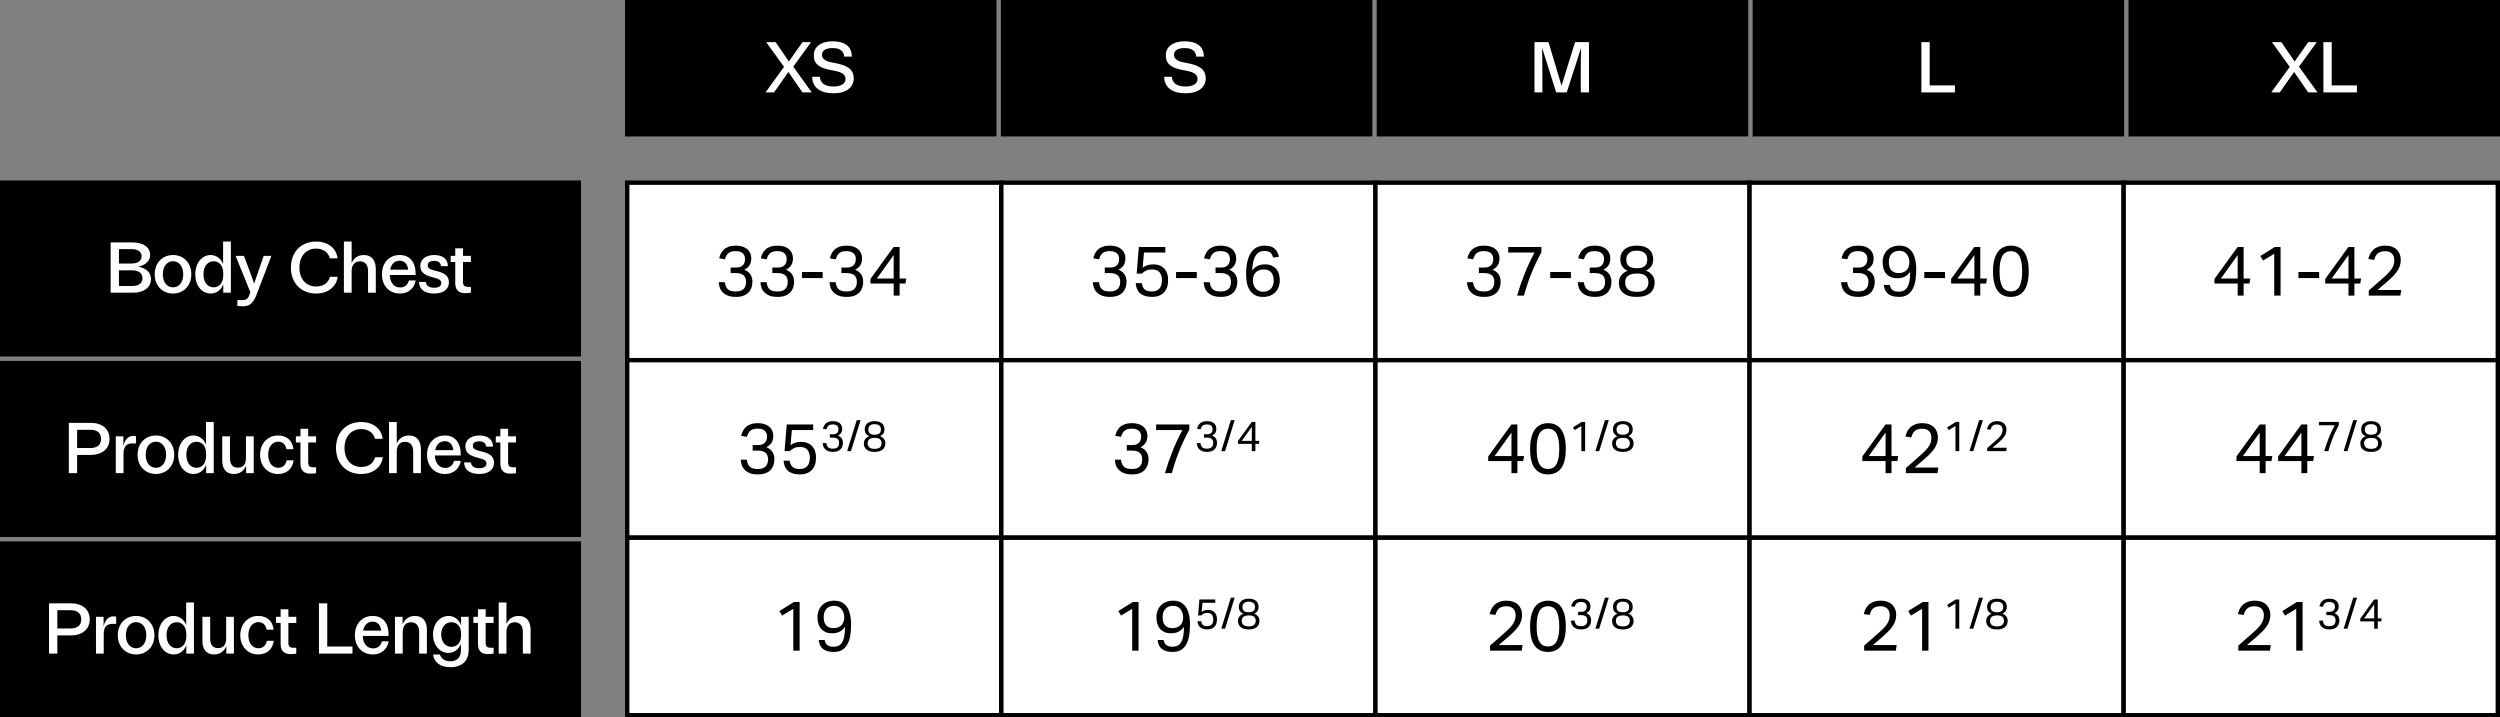
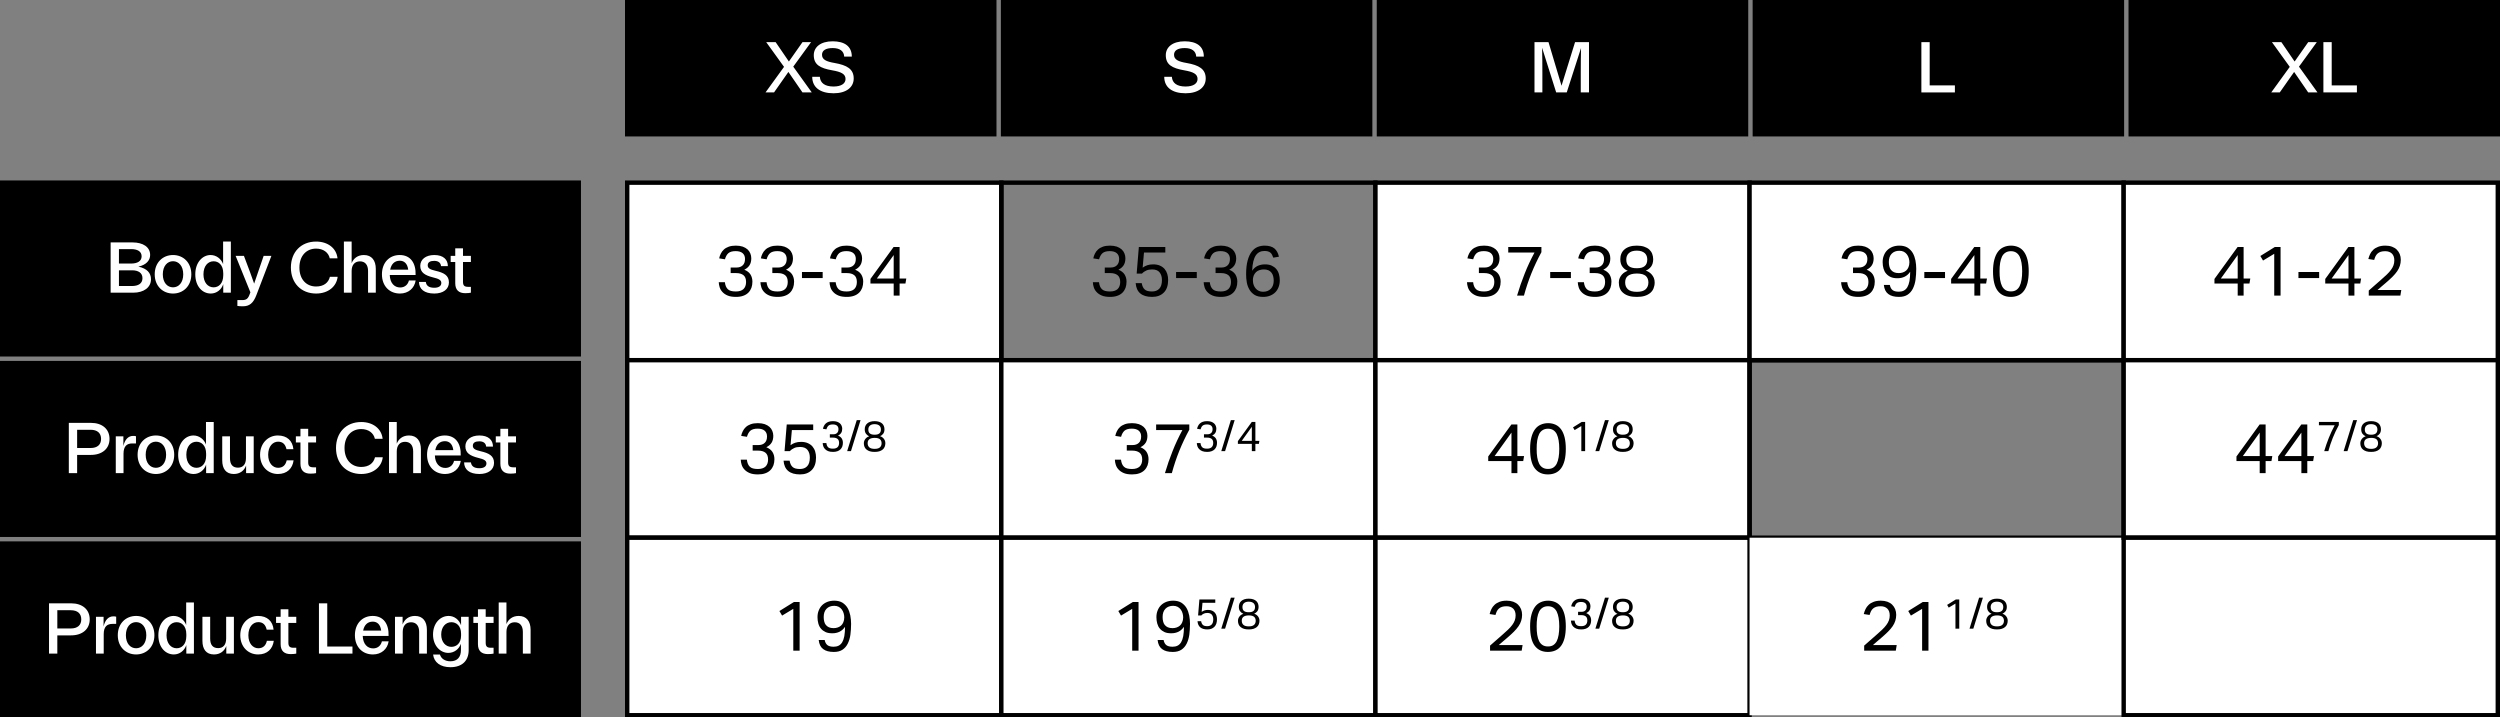
<svg xmlns="http://www.w3.org/2000/svg" fill="none" viewBox="0 0 568 163" height="163" width="568">
  <rect x="0" y="0" width="568" height="163" fill="#808080" stroke="none" />
  <rect fill="black" transform="translate(142)" height="31" width="84.4" />
  <path fill="white" d="M173.924 21L178.132 15.192L174.084 9.576H176.228L179.236 13.976L182.324 9.576H184.276L180.228 15.144L184.436 21H182.324L179.124 16.344L175.86 21H173.924ZM184.538 17.448H186.266C186.362 18.888 187.45 19.656 189.37 19.656C191.162 19.656 192.106 18.968 192.106 17.944C192.106 16.808 191.114 16.328 189.082 15.976C186.314 15.496 184.89 14.696 184.89 12.536C184.89 10.712 186.426 9.384 189.178 9.384C191.85 9.384 193.53 10.488 193.53 12.856H191.802C191.738 11.624 190.826 10.92 189.194 10.92C187.61 10.92 186.762 11.464 186.762 12.44C186.762 13.544 187.738 13.992 189.626 14.312C192.426 14.808 193.962 15.672 193.962 17.832C193.962 19.832 192.282 21.192 189.386 21.192C186.314 21.192 184.538 19.832 184.538 17.448Z" />
  <rect fill="black" transform="translate(227.4)" height="31" width="84.4" />
  <path fill="white" d="M264.516 17.448H266.244C266.34 18.888 267.428 19.656 269.348 19.656C271.14 19.656 272.084 18.968 272.084 17.944C272.084 16.808 271.092 16.328 269.06 15.976C266.292 15.496 264.868 14.696 264.868 12.536C264.868 10.712 266.404 9.384 269.156 9.384C271.828 9.384 273.508 10.488 273.508 12.856H271.78C271.716 11.624 270.804 10.92 269.172 10.92C267.588 10.92 266.74 11.464 266.74 12.44C266.74 13.544 267.716 13.992 269.604 14.312C272.404 14.808 273.94 15.672 273.94 17.832C273.94 19.832 272.26 21.192 269.364 21.192C266.292 21.192 264.516 19.832 264.516 17.448Z" />
  <rect fill="black" transform="translate(312.8)" height="31" width="84.4" />
  <path fill="white" d="M353.564 21L350.38 10.904H350.364C350.412 12.776 350.428 14.632 350.428 16.52V21H348.636V9.576H351.82L354.78 19.48L357.852 9.576H361.02V21H359.148V16.52C359.148 14.648 359.164 12.776 359.212 10.904L355.964 21H353.564Z" />
  <rect fill="black" transform="translate(398.2)" height="31" width="84.4" />
  <path fill="white" d="M436.536 9.576H438.424V19.4H444.152V21H436.536V9.576Z" />
  <rect fill="black" transform="translate(483.6)" height="31" width="84.4" />
  <path fill="white" d="M516.024 21L520.232 15.192L516.184 9.576H518.328L521.336 13.976L524.424 9.576H526.376L522.328 15.144L526.536 21H524.424L521.224 16.344L517.96 21H516.024ZM527.874 9.576H529.762V19.4H535.49V21H527.874V9.576Z" />
  <rect fill="black" transform="translate(0 41)" height="40" width="132" />
  <path fill="white" d="M25.136 66.5V55.076H30.08C32.496 55.076 34.112 56.116 34.112 57.94C34.112 59.124 33.264 60.18 31.44 60.58C33.408 60.996 34.304 62.02 34.304 63.444C34.304 65.3 32.688 66.5 30.256 66.5H25.136ZM27.024 59.876H29.808C31.2 59.876 32.176 59.348 32.176 58.228C32.176 57.108 31.2 56.596 29.808 56.596H27.024V59.876ZM27.024 64.98H30C31.392 64.98 32.368 64.436 32.368 63.204C32.368 61.972 31.392 61.412 30 61.412H27.024V64.98ZM36.991 62.324C36.991 64.228 38.031 65.284 39.311 65.284C40.591 65.284 41.631 64.228 41.631 62.324C41.631 60.42 40.591 59.348 39.311 59.348C38.031 59.348 36.991 60.42 36.991 62.324ZM35.151 62.324C35.151 59.636 36.991 57.94 39.311 57.94C41.631 57.94 43.471 59.636 43.471 62.324C43.471 64.996 41.631 66.692 39.311 66.692C36.991 66.692 35.151 64.996 35.151 62.324ZM52.45 66.5H50.722V64.564C50.322 65.78 49.234 66.692 47.89 66.692C45.97 66.692 44.37 65.06 44.37 62.324C44.37 59.572 46.05 57.94 47.842 57.94C49.138 57.94 50.258 58.804 50.69 60.004V54.884H52.45V66.5ZM48.53 59.364C47.25 59.364 46.226 60.42 46.226 62.324C46.226 64.212 47.25 65.284 48.53 65.284C49.634 65.284 50.722 64.468 50.722 62.532V62.1C50.722 60.164 49.634 59.364 48.53 59.364ZM58.253 67.044C57.549 68.9 56.653 69.588 55.197 69.588C54.733 69.588 54.301 69.572 53.933 69.508V68.18H55.005C55.997 68.18 56.397 67.892 56.829 66.564L56.893 66.42L53.533 58.132H55.421L56.797 61.796C57.101 62.596 57.405 63.46 57.741 64.436L59.901 58.132H61.661L58.253 67.044ZM74.954 62.884H76.714C76.474 65.06 74.602 66.692 71.818 66.692C68.426 66.692 66.09 64.324 66.09 60.788C66.09 57.252 68.41 54.884 71.818 54.884C74.474 54.884 76.442 56.372 76.682 58.692H74.922C74.634 57.364 73.45 56.484 71.818 56.484C69.626 56.484 68.026 58.1 68.026 60.788C68.026 63.476 69.61 65.092 71.818 65.092C73.53 65.092 74.618 64.26 74.954 62.884ZM78.133 54.884H79.893V59.796C80.325 58.692 81.285 57.94 82.677 57.94C84.453 57.94 85.381 59.172 85.381 61.092V66.5H83.621V61.556C83.621 60.196 82.965 59.38 81.781 59.38C80.597 59.38 79.893 60.196 79.893 61.556V66.5H78.133V54.884ZM94.424 62.484H88.552C88.616 64.324 89.608 65.316 90.92 65.316C92.04 65.316 92.712 64.58 92.904 63.716H94.44C94.168 65.492 92.776 66.692 90.872 66.692C88.472 66.692 86.776 64.98 86.776 62.324C86.776 59.668 88.472 57.94 90.808 57.94C93.304 57.94 94.52 59.812 94.424 62.484ZM90.824 59.236C89.688 59.236 88.904 59.956 88.648 61.268H92.744C92.552 59.764 91.736 59.236 90.824 59.236ZM95.195 64.052H96.747C96.843 64.868 97.403 65.38 98.667 65.38C99.659 65.38 100.267 64.996 100.267 64.292C100.267 63.604 99.643 63.332 98.395 63.028C96.571 62.564 95.483 61.94 95.483 60.404C95.483 58.948 96.731 57.94 98.667 57.94C100.715 57.94 101.755 58.964 101.755 60.468H100.203C100.139 59.684 99.563 59.268 98.667 59.268C97.803 59.268 97.179 59.524 97.179 60.276C97.179 60.98 97.755 61.236 98.955 61.524C100.827 61.956 101.995 62.548 101.995 64.164C101.995 65.716 100.683 66.692 98.667 66.692C96.395 66.692 95.211 65.668 95.195 64.052ZM106.985 66.5C106.665 66.564 106.249 66.612 105.705 66.612C104.233 66.612 103.433 65.876 103.433 64.34V59.524H102.393V58.132H103.433V56.42H105.193V58.132H106.985V59.524H105.193V64.02C105.193 64.884 105.513 65.172 106.377 65.172H106.985V66.5Z" />
  <rect fill="black" transform="translate(0 82)" height="40" width="132" />
  <path fill="white" d="M15.636 107.5V96.076H20.676C23.22 96.076 24.884 97.484 24.884 99.724C24.884 101.948 23.204 103.356 20.644 103.356H17.524V107.5H15.636ZM17.524 101.788H20.58C22.132 101.788 22.964 101.02 22.964 99.724C22.964 98.412 22.132 97.644 20.58 97.644H17.524V101.788ZM26.305 99.132H28.032V101.34C28.352 99.884 29.137 99.036 30.241 99.036C30.529 99.036 30.721 99.052 30.896 99.116V100.748H30.064C28.817 100.748 28.064 101.372 28.064 103.084V107.5H26.305V99.132ZM33.1 103.324C33.1 105.228 34.141 106.284 35.42 106.284C36.7 106.284 37.74 105.228 37.74 103.324C37.74 101.42 36.7 100.348 35.42 100.348C34.141 100.348 33.1 101.42 33.1 103.324ZM31.261 103.324C31.261 100.636 33.1 98.94 35.42 98.94C37.74 98.94 39.581 100.636 39.581 103.324C39.581 105.996 37.74 107.692 35.42 107.692C33.1 107.692 31.261 105.996 31.261 103.324ZM48.559 107.5H46.831V105.564C46.431 106.78 45.343 107.692 43.999 107.692C42.079 107.692 40.479 106.06 40.479 103.324C40.479 100.572 42.159 98.94 43.951 98.94C45.247 98.94 46.367 99.804 46.799 101.004V95.884H48.559V107.5ZM44.639 100.364C43.359 100.364 42.335 101.42 42.335 103.324C42.335 105.212 43.359 106.284 44.639 106.284C45.743 106.284 46.831 105.468 46.831 103.532V103.1C46.831 101.164 45.743 100.364 44.639 100.364ZM57.642 107.5H55.914V105.772C55.483 106.924 54.538 107.692 53.114 107.692C51.339 107.692 50.49 106.492 50.49 104.588V99.132H52.251V104.076C52.251 105.564 52.891 106.252 54.075 106.252C55.242 106.252 55.883 105.452 55.883 104.076V99.132H57.642V107.5ZM66.657 102.06H65.089C64.849 101.004 64.289 100.348 63.185 100.348C61.985 100.348 60.929 101.404 60.929 103.324C60.929 105.228 61.985 106.284 63.185 106.284C64.289 106.284 64.913 105.628 65.137 104.588H66.705C66.465 106.444 65.217 107.692 63.137 107.692C60.897 107.692 59.089 105.98 59.089 103.324C59.089 100.668 60.945 98.94 63.121 98.94C65.217 98.94 66.481 100.14 66.657 102.06ZM71.813 107.5C71.493 107.564 71.077 107.612 70.533 107.612C69.061 107.612 68.261 106.876 68.261 105.34V100.524H67.221V99.132H68.261V97.42H70.021V99.132H71.813V100.524H70.021V105.02C70.021 105.884 70.341 106.172 71.205 106.172H71.813V107.5ZM85.204 103.884H86.964C86.724 106.06 84.852 107.692 82.068 107.692C78.676 107.692 76.34 105.324 76.34 101.788C76.34 98.252 78.66 95.884 82.068 95.884C84.724 95.884 86.692 97.372 86.932 99.692H85.172C84.884 98.364 83.7 97.484 82.068 97.484C79.876 97.484 78.276 99.1 78.276 101.788C78.276 104.476 79.86 106.092 82.068 106.092C83.78 106.092 84.868 105.26 85.204 103.884ZM88.383 95.884H90.143V100.796C90.575 99.692 91.535 98.94 92.927 98.94C94.703 98.94 95.631 100.172 95.631 102.092V107.5H93.871V102.556C93.871 101.196 93.215 100.38 92.031 100.38C90.847 100.38 90.143 101.196 90.143 102.556V107.5H88.383V95.884ZM104.674 103.484H98.802C98.866 105.324 99.858 106.316 101.17 106.316C102.29 106.316 102.962 105.58 103.154 104.716H104.69C104.418 106.492 103.026 107.692 101.122 107.692C98.722 107.692 97.026 105.98 97.026 103.324C97.026 100.668 98.722 98.94 101.058 98.94C103.554 98.94 104.77 100.812 104.674 103.484ZM101.074 100.236C99.938 100.236 99.154 100.956 98.898 102.268H102.994C102.802 100.764 101.986 100.236 101.074 100.236ZM105.445 105.052H106.997C107.093 105.868 107.653 106.38 108.917 106.38C109.909 106.38 110.517 105.996 110.517 105.292C110.517 104.604 109.893 104.332 108.645 104.028C106.821 103.564 105.733 102.94 105.733 101.404C105.733 99.948 106.981 98.94 108.917 98.94C110.965 98.94 112.005 99.964 112.005 101.468H110.453C110.389 100.684 109.813 100.268 108.917 100.268C108.053 100.268 107.429 100.524 107.429 101.276C107.429 101.98 108.005 102.236 109.205 102.524C111.077 102.956 112.245 103.548 112.245 105.164C112.245 106.716 110.933 107.692 108.917 107.692C106.645 107.692 105.461 106.668 105.445 105.052ZM117.235 107.5C116.915 107.564 116.499 107.612 115.955 107.612C114.483 107.612 113.683 106.876 113.683 105.34V100.524H112.643V99.132H113.683V97.42H115.443V99.132H117.235V100.524H115.443V105.02C115.443 105.884 115.763 106.172 116.627 106.172H117.235V107.5Z" />
  <rect fill="black" transform="translate(0 123)" height="40" width="132" />
  <path fill="white" d="M11.136 148.5V137.076H16.176C18.72 137.076 20.384 138.484 20.384 140.724C20.384 142.948 18.704 144.356 16.144 144.356H13.024V148.5H11.136ZM13.024 142.788H16.08C17.632 142.788 18.464 142.02 18.464 140.724C18.464 139.412 17.632 138.644 16.08 138.644H13.024V142.788ZM21.805 140.132H23.532V142.34C23.852 140.884 24.637 140.036 25.741 140.036C26.029 140.036 26.221 140.052 26.396 140.116V141.748H25.564C24.317 141.748 23.564 142.372 23.564 144.084V148.5H21.805V140.132ZM28.601 144.324C28.601 146.228 29.64 147.284 30.921 147.284C32.2 147.284 33.24 146.228 33.24 144.324C33.24 142.42 32.2 141.348 30.921 141.348C29.64 141.348 28.601 142.42 28.601 144.324ZM26.761 144.324C26.761 141.636 28.601 139.94 30.921 139.94C33.24 139.94 35.081 141.636 35.081 144.324C35.081 146.996 33.24 148.692 30.921 148.692C28.601 148.692 26.761 146.996 26.761 144.324ZM44.059 148.5H42.331V146.564C41.931 147.78 40.843 148.692 39.499 148.692C37.579 148.692 35.979 147.06 35.979 144.324C35.979 141.572 37.659 139.94 39.451 139.94C40.747 139.94 41.867 140.804 42.299 142.004V136.884H44.059V148.5ZM40.139 141.364C38.859 141.364 37.835 142.42 37.835 144.324C37.835 146.212 38.859 147.284 40.139 147.284C41.243 147.284 42.331 146.468 42.331 144.532V144.1C42.331 142.164 41.243 141.364 40.139 141.364ZM53.142 148.5H51.414V146.772C50.983 147.924 50.038 148.692 48.614 148.692C46.839 148.692 45.99 147.492 45.99 145.588V140.132H47.751V145.076C47.751 146.564 48.391 147.252 49.575 147.252C50.742 147.252 51.383 146.452 51.383 145.076V140.132H53.142V148.5ZM62.157 143.06H60.589C60.349 142.004 59.789 141.348 58.685 141.348C57.485 141.348 56.429 142.404 56.429 144.324C56.429 146.228 57.485 147.284 58.685 147.284C59.789 147.284 60.413 146.628 60.637 145.588H62.205C61.965 147.444 60.717 148.692 58.637 148.692C56.397 148.692 54.589 146.98 54.589 144.324C54.589 141.668 56.445 139.94 58.621 139.94C60.717 139.94 61.981 141.14 62.157 143.06ZM67.313 148.5C66.993 148.564 66.577 148.612 66.033 148.612C64.561 148.612 63.761 147.876 63.761 146.34V141.524H62.721V140.132H63.761V138.42H65.521V140.132H67.313V141.524H65.521V146.02C65.521 146.884 65.841 147.172 66.705 147.172H67.313V148.5ZM72.464 137.076H74.352V146.9H80.08V148.5H72.464V137.076ZM88.284 144.484H82.412C82.475 146.324 83.468 147.316 84.779 147.316C85.9 147.316 86.572 146.58 86.763 145.716H88.299C88.028 147.492 86.635 148.692 84.731 148.692C82.332 148.692 80.635 146.98 80.635 144.324C80.635 141.668 82.332 139.94 84.668 139.94C87.163 139.94 88.379 141.812 88.284 144.484ZM84.683 141.236C83.547 141.236 82.763 141.956 82.507 143.268H86.603C86.412 141.764 85.596 141.236 84.683 141.236ZM89.742 140.132H91.47V141.876C91.902 140.724 92.862 139.94 94.286 139.94C96.062 139.94 96.99 141.172 96.99 143.092V148.5H95.23V143.556C95.23 142.196 94.574 141.38 93.39 141.38C92.206 141.38 91.502 142.196 91.502 143.556V148.5H89.742V140.132ZM98.401 148.708H99.954C100.226 149.652 101.106 150.244 102.338 150.244C103.938 150.244 104.722 149.252 104.722 147.716V146.26C104.306 147.46 103.202 148.34 101.858 148.34C100.066 148.34 98.385 146.74 98.385 144.164C98.385 141.572 100.034 139.94 101.938 139.94C103.25 139.94 104.338 140.836 104.754 142.068V140.132H106.482V147.716C106.482 150.084 105.026 151.588 102.338 151.588C100.049 151.588 98.609 150.484 98.401 148.708ZM102.546 141.364C101.282 141.364 100.242 142.404 100.242 144.164C100.242 145.908 101.282 146.964 102.546 146.964C103.666 146.964 104.754 146.196 104.754 144.388V143.972C104.754 142.164 103.666 141.364 102.546 141.364ZM112.141 148.5C111.821 148.564 111.405 148.612 110.861 148.612C109.389 148.612 108.589 147.876 108.589 146.34V141.524H107.549V140.132H108.589V138.42H110.349V140.132H112.141V141.524H110.349V146.02C110.349 146.884 110.669 147.172 111.533 147.172H112.141V148.5ZM113.305 136.884H115.065V141.796C115.497 140.692 116.457 139.94 117.849 139.94C119.625 139.94 120.553 141.172 120.553 143.092V148.5H118.793V143.556C118.793 142.196 118.137 141.38 116.953 141.38C115.769 141.38 115.065 142.196 115.065 143.556V148.5H113.305V136.884Z" />
  <rect fill="white" height="40.333" width="85" y="41.5" x="142.5" />
  <rect stroke="black" height="40.333" width="85" y="41.5" x="142.5" />
  <path fill="black" d="M164.692 64.111C164.772 64.831 164.996 65.359 165.364 65.711C165.716 66.063 166.324 66.223 167.188 66.223C167.94 66.223 168.516 66.047 168.916 65.679C169.3 65.311 169.508 64.767 169.508 64.063C169.508 63.343 169.3 62.831 168.9 62.511C168.5 62.207 167.956 62.047 167.268 62.047H166.004V60.783H167.316C167.924 60.783 168.388 60.623 168.74 60.287C169.092 59.967 169.268 59.471 169.268 58.831C169.268 58.255 169.076 57.823 168.724 57.519C168.372 57.215 167.844 57.055 167.14 57.055C166.404 57.055 165.86 57.215 165.508 57.503C165.156 57.807 164.884 58.271 164.708 58.911L163.396 58.703C163.46 58.335 163.588 57.983 163.764 57.631C163.924 57.279 164.164 56.975 164.452 56.703C164.74 56.431 165.124 56.207 165.572 56.047C166.02 55.887 166.548 55.807 167.188 55.807C167.78 55.807 168.292 55.887 168.74 56.031C169.172 56.191 169.54 56.399 169.828 56.655C170.116 56.911 170.324 57.215 170.468 57.567C170.612 57.919 170.692 58.287 170.692 58.671C170.692 59.311 170.564 59.823 170.308 60.239C170.052 60.655 169.652 61.007 169.108 61.279C169.748 61.535 170.212 61.903 170.5 62.351C170.788 62.815 170.948 63.359 170.948 63.999C170.948 64.511 170.868 64.975 170.724 65.391C170.564 65.807 170.34 66.175 170.036 66.479C169.716 66.799 169.332 67.039 168.868 67.199C168.388 67.375 167.844 67.455 167.22 67.455C166.452 67.455 165.828 67.359 165.332 67.151C164.836 66.943 164.436 66.671 164.148 66.351C163.844 66.031 163.636 65.679 163.508 65.279C163.38 64.895 163.316 64.495 163.3 64.111H164.692ZM174.161 64.111C174.241 64.831 174.465 65.359 174.833 65.711C175.185 66.063 175.793 66.223 176.657 66.223C177.409 66.223 177.985 66.047 178.385 65.679C178.769 65.311 178.977 64.767 178.977 64.063C178.977 63.343 178.769 62.831 178.369 62.511C177.969 62.207 177.425 62.047 176.737 62.047H175.473V60.783H176.785C177.393 60.783 177.857 60.623 178.209 60.287C178.561 59.967 178.737 59.471 178.737 58.831C178.737 58.255 178.545 57.823 178.193 57.519C177.841 57.215 177.313 57.055 176.609 57.055C175.873 57.055 175.329 57.215 174.977 57.503C174.625 57.807 174.353 58.271 174.177 58.911L172.865 58.703C172.929 58.335 173.057 57.983 173.233 57.631C173.393 57.279 173.633 56.975 173.921 56.703C174.209 56.431 174.593 56.207 175.041 56.047C175.489 55.887 176.017 55.807 176.657 55.807C177.249 55.807 177.761 55.887 178.209 56.031C178.641 56.191 179.009 56.399 179.297 56.655C179.585 56.911 179.793 57.215 179.937 57.567C180.081 57.919 180.161 58.287 180.161 58.671C180.161 59.311 180.033 59.823 179.777 60.239C179.521 60.655 179.121 61.007 178.577 61.279C179.217 61.535 179.681 61.903 179.969 62.351C180.257 62.815 180.417 63.359 180.417 63.999C180.417 64.511 180.337 64.975 180.193 65.391C180.033 65.807 179.809 66.175 179.505 66.479C179.185 66.799 178.801 67.039 178.337 67.199C177.857 67.375 177.313 67.455 176.689 67.455C175.921 67.455 175.297 67.359 174.801 67.151C174.305 66.943 173.905 66.671 173.617 66.351C173.313 66.031 173.105 65.679 172.977 65.279C172.849 64.895 172.785 64.495 172.769 64.111H174.161ZM182.206 61.791H186.91V63.183H182.206V61.791ZM189.864 64.111C189.944 64.831 190.168 65.359 190.536 65.711C190.888 66.063 191.496 66.223 192.36 66.223C193.112 66.223 193.688 66.047 194.088 65.679C194.472 65.311 194.68 64.767 194.68 64.063C194.68 63.343 194.472 62.831 194.072 62.511C193.672 62.207 193.128 62.047 192.44 62.047H191.176V60.783H192.488C193.096 60.783 193.56 60.623 193.912 60.287C194.264 59.967 194.44 59.471 194.44 58.831C194.44 58.255 194.248 57.823 193.896 57.519C193.544 57.215 193.016 57.055 192.312 57.055C191.576 57.055 191.032 57.215 190.68 57.503C190.328 57.807 190.056 58.271 189.88 58.911L188.568 58.703C188.632 58.335 188.76 57.983 188.936 57.631C189.096 57.279 189.336 56.975 189.624 56.703C189.912 56.431 190.296 56.207 190.744 56.047C191.192 55.887 191.72 55.807 192.36 55.807C192.952 55.807 193.464 55.887 193.912 56.031C194.344 56.191 194.712 56.399 195 56.655C195.288 56.911 195.496 57.215 195.64 57.567C195.784 57.919 195.864 58.287 195.864 58.671C195.864 59.311 195.736 59.823 195.48 60.239C195.224 60.655 194.824 61.007 194.28 61.279C194.92 61.535 195.384 61.903 195.672 62.351C195.96 62.815 196.12 63.359 196.12 63.999C196.12 64.511 196.04 64.975 195.896 65.391C195.736 65.807 195.512 66.175 195.208 66.479C194.888 66.799 194.504 67.039 194.04 67.199C193.56 67.375 193.016 67.455 192.392 67.455C191.624 67.455 191 67.359 190.504 67.151C190.008 66.943 189.608 66.671 189.32 66.351C189.016 66.031 188.808 65.679 188.68 65.279C188.552 64.895 188.488 64.495 188.472 64.111H189.864ZM197.765 63.375L203.029 56.111H204.389V63.279H205.909L205.717 64.415H204.389V67.167H203.045V64.415H197.765V63.375ZM203.045 63.279V57.951L199.221 63.279H203.045Z" />
  <rect fill="white" height="40.333" width="85" y="81.833" x="142.5" />
  <rect stroke="black" height="40.333" width="85" y="81.833" x="142.5" />
  <path fill="black" d="M169.692 104.444C169.772 105.164 169.996 105.692 170.364 106.044C170.716 106.396 171.324 106.556 172.188 106.556C172.94 106.556 173.516 106.38 173.916 106.012C174.3 105.644 174.508 105.1 174.508 104.396C174.508 103.676 174.3 103.164 173.9 102.844C173.5 102.54 172.956 102.38 172.268 102.38H171.004V101.116H172.316C172.924 101.116 173.388 100.956 173.74 100.62C174.092 100.3 174.268 99.804 174.268 99.164C174.268 98.588 174.076 98.156 173.724 97.852C173.372 97.548 172.844 97.388 172.14 97.388C171.404 97.388 170.86 97.548 170.508 97.836C170.156 98.14 169.884 98.604 169.708 99.244L168.396 99.036C168.46 98.668 168.588 98.316 168.764 97.964C168.924 97.612 169.164 97.308 169.452 97.036C169.74 96.764 170.124 96.54 170.572 96.38C171.02 96.22 171.548 96.14 172.188 96.14C172.78 96.14 173.292 96.22 173.74 96.364C174.172 96.524 174.54 96.732 174.828 96.988C175.116 97.244 175.324 97.548 175.468 97.9C175.612 98.252 175.692 98.62 175.692 99.004C175.692 99.644 175.564 100.156 175.308 100.572C175.052 100.988 174.652 101.34 174.108 101.612C174.748 101.868 175.212 102.236 175.5 102.684C175.788 103.148 175.948 103.692 175.948 104.332C175.948 104.844 175.868 105.308 175.724 105.724C175.564 106.14 175.34 106.508 175.036 106.812C174.716 107.132 174.332 107.372 173.868 107.532C173.388 107.708 172.844 107.788 172.22 107.788C171.452 107.788 170.828 107.692 170.332 107.484C169.836 107.276 169.436 107.004 169.148 106.684C168.844 106.364 168.636 106.012 168.508 105.612C168.38 105.228 168.316 104.828 168.3 104.444H169.692ZM179.401 104.668C179.513 105.324 179.737 105.804 180.089 106.108C180.425 106.412 180.969 106.556 181.737 106.556C182.441 106.556 182.985 106.348 183.385 105.932C183.785 105.516 183.993 104.86 183.993 103.964C183.993 103.244 183.817 102.668 183.465 102.22C183.113 101.772 182.553 101.548 181.753 101.548C181.241 101.548 180.809 101.628 180.457 101.788C180.089 101.948 179.753 102.172 179.465 102.492H178.249L178.745 96.444H184.761V97.708H179.913L179.609 101.148C179.945 100.892 180.297 100.716 180.681 100.588C181.049 100.46 181.497 100.396 182.009 100.396C182.601 100.396 183.113 100.492 183.545 100.684C183.977 100.876 184.329 101.132 184.601 101.452C184.873 101.772 185.081 102.156 185.209 102.588C185.337 103.02 185.401 103.468 185.401 103.948C185.401 105.212 185.065 106.172 184.409 106.812C183.753 107.468 182.873 107.788 181.769 107.788C180.601 107.788 179.705 107.532 179.081 107.004C178.457 106.492 178.105 105.708 178.025 104.668H179.401ZM187.753 100.666C187.801 101.098 187.935 101.415 188.156 101.626C188.367 101.838 188.732 101.934 189.25 101.934C189.702 101.934 190.047 101.828 190.287 101.607C190.518 101.386 190.642 101.06 190.642 100.638C190.642 100.206 190.518 99.898 190.278 99.706C190.038 99.524 189.711 99.428 189.298 99.428H188.54V98.67H189.327C189.692 98.67 189.97 98.574 190.182 98.372C190.393 98.18 190.498 97.882 190.498 97.498C190.498 97.153 190.383 96.894 190.172 96.711C189.961 96.529 189.644 96.433 189.222 96.433C188.78 96.433 188.454 96.529 188.242 96.702C188.031 96.884 187.868 97.162 187.762 97.546L186.975 97.422C187.014 97.201 187.09 96.99 187.196 96.778C187.292 96.567 187.436 96.385 187.609 96.222C187.782 96.058 188.012 95.924 188.281 95.828C188.55 95.732 188.866 95.684 189.25 95.684C189.606 95.684 189.913 95.732 190.182 95.818C190.441 95.914 190.662 96.039 190.834 96.193C191.007 96.346 191.132 96.529 191.218 96.74C191.305 96.951 191.353 97.172 191.353 97.402C191.353 97.786 191.276 98.094 191.122 98.343C190.969 98.593 190.729 98.804 190.402 98.967C190.786 99.121 191.065 99.342 191.238 99.61C191.41 99.889 191.506 100.215 191.506 100.599C191.506 100.906 191.458 101.185 191.372 101.434C191.276 101.684 191.142 101.905 190.959 102.087C190.767 102.279 190.537 102.423 190.258 102.519C189.97 102.625 189.644 102.673 189.27 102.673C188.809 102.673 188.434 102.615 188.137 102.49C187.839 102.366 187.599 102.202 187.426 102.01C187.244 101.818 187.119 101.607 187.042 101.367C186.966 101.137 186.927 100.897 186.918 100.666H187.753ZM193.338 102.5H192.474L194.653 95.454H195.517L193.338 102.5ZM197.486 99.111C197.198 99.006 196.958 98.823 196.766 98.564C196.564 98.305 196.468 97.959 196.468 97.537C196.468 97.278 196.506 97.038 196.602 96.807C196.689 96.586 196.823 96.394 197.015 96.222C197.198 96.058 197.428 95.924 197.716 95.828C197.994 95.732 198.33 95.684 198.714 95.684C199.098 95.684 199.434 95.732 199.722 95.828C200.001 95.924 200.231 96.049 200.414 96.212C200.596 96.385 200.73 96.577 200.817 96.807C200.903 97.038 200.951 97.278 200.951 97.537C200.951 97.959 200.846 98.305 200.654 98.554C200.462 98.804 200.222 98.986 199.943 99.082C200.078 99.13 200.212 99.198 200.356 99.284C200.49 99.37 200.625 99.476 200.74 99.61C200.855 99.745 200.961 99.898 201.038 100.081C201.114 100.263 201.153 100.474 201.153 100.705C201.153 101.002 201.095 101.271 200.999 101.511C200.903 101.761 200.75 101.962 200.548 102.135C200.337 102.308 200.087 102.442 199.78 102.538C199.473 102.634 199.118 102.673 198.714 102.673C198.302 102.673 197.946 102.634 197.639 102.538C197.332 102.442 197.073 102.308 196.871 102.135C196.66 101.962 196.506 101.761 196.41 101.511C196.314 101.271 196.266 101.002 196.266 100.705C196.266 100.474 196.305 100.273 196.391 100.09C196.468 99.918 196.574 99.764 196.689 99.63C196.804 99.495 196.938 99.39 197.082 99.303C197.217 99.226 197.351 99.159 197.486 99.111ZM197.284 97.575C197.284 97.978 197.39 98.276 197.62 98.468C197.85 98.67 198.215 98.766 198.714 98.766C199.214 98.766 199.569 98.67 199.799 98.468C200.03 98.276 200.145 97.969 200.145 97.566C200.145 97.412 200.116 97.258 200.068 97.105C200.01 96.961 199.934 96.836 199.818 96.721C199.703 96.615 199.55 96.529 199.367 96.462C199.185 96.404 198.964 96.366 198.714 96.366C198.455 96.366 198.234 96.404 198.052 96.462C197.87 96.529 197.726 96.615 197.61 96.73C197.495 96.846 197.409 96.97 197.361 97.114C197.303 97.268 197.284 97.422 197.284 97.575ZM197.13 100.714C197.13 101.098 197.255 101.406 197.505 101.636C197.754 101.866 198.167 101.982 198.724 101.982C199.271 101.982 199.674 101.866 199.924 101.636C200.174 101.406 200.298 101.089 200.298 100.705C200.298 100.532 200.27 100.369 200.212 100.215C200.154 100.062 200.068 99.937 199.953 99.822C199.828 99.716 199.665 99.63 199.463 99.572C199.262 99.514 199.012 99.486 198.724 99.486C198.417 99.486 198.167 99.524 197.966 99.582C197.764 99.639 197.601 99.726 197.476 99.831C197.351 99.937 197.265 100.062 197.207 100.215C197.15 100.369 197.13 100.542 197.13 100.714Z" />
  <rect fill="white" height="40.333" width="85" y="122.167" x="142.5" />
  <rect stroke="black" height="40.333" width="85" y="122.167" x="142.5" />
  <path fill="black" d="M180.236 138.329L177.692 139.865L177.084 138.825L180.38 136.777H181.676V147.833H180.236V138.329ZM187.369 145.401C187.465 145.945 187.689 146.345 188.009 146.585C188.329 146.825 188.793 146.937 189.417 146.937C189.833 146.937 190.217 146.857 190.537 146.697C190.857 146.537 191.129 146.281 191.353 145.913C191.561 145.561 191.721 145.097 191.833 144.521C191.929 143.945 191.993 143.241 191.993 142.409C191.321 143.401 190.361 143.881 189.113 143.881C188.505 143.881 187.993 143.801 187.577 143.609C187.161 143.417 186.809 143.161 186.537 142.841C186.249 142.521 186.057 142.121 185.929 141.673C185.801 141.225 185.737 140.745 185.737 140.233C185.737 139.689 185.817 139.177 186.009 138.713C186.185 138.249 186.441 137.849 186.777 137.513C187.097 137.193 187.497 136.937 187.977 136.745C188.441 136.569 188.969 136.473 189.545 136.473C190.297 136.473 190.921 136.633 191.417 136.937C191.897 137.257 192.297 137.657 192.585 138.153C192.873 138.665 193.065 139.225 193.193 139.849C193.305 140.489 193.369 141.113 193.369 141.737C193.369 142.633 193.305 143.465 193.209 144.233C193.097 145.001 192.889 145.673 192.601 146.249C192.313 146.825 191.913 147.289 191.401 147.625C190.889 147.961 190.249 148.121 189.449 148.121C188.409 148.121 187.593 147.913 187.017 147.465C186.441 147.033 186.105 146.345 186.009 145.401H187.369ZM189.401 142.713C189.721 142.713 190.025 142.665 190.313 142.569C190.601 142.473 190.857 142.329 191.081 142.137C191.305 141.945 191.481 141.689 191.609 141.369C191.737 141.065 191.817 140.697 191.817 140.265C191.817 139.945 191.769 139.641 191.673 139.321C191.577 139.001 191.449 138.729 191.257 138.473C191.065 138.217 190.841 138.025 190.553 137.865C190.265 137.721 189.929 137.641 189.545 137.641C188.809 137.641 188.217 137.865 187.785 138.313C187.353 138.761 187.145 139.385 187.145 140.185C187.145 140.537 187.177 140.873 187.257 141.177C187.321 141.497 187.449 141.753 187.625 141.977C187.801 142.201 188.041 142.393 188.329 142.521C188.617 142.649 188.969 142.713 189.401 142.713Z" />
-   <rect fill="white" height="40.333" width="85" y="41.5" x="227.5" />
  <rect stroke="black" height="40.333" width="85" y="41.5" x="227.5" />
  <path fill="black" d="M249.692 64.111C249.772 64.831 249.996 65.359 250.364 65.711C250.716 66.063 251.324 66.223 252.188 66.223C252.94 66.223 253.516 66.047 253.916 65.679C254.3 65.311 254.508 64.767 254.508 64.063C254.508 63.343 254.3 62.831 253.9 62.511C253.5 62.207 252.956 62.047 252.268 62.047H251.004V60.783H252.316C252.924 60.783 253.388 60.623 253.74 60.287C254.092 59.967 254.268 59.471 254.268 58.831C254.268 58.255 254.076 57.823 253.724 57.519C253.372 57.215 252.844 57.055 252.14 57.055C251.404 57.055 250.86 57.215 250.508 57.503C250.156 57.807 249.884 58.271 249.708 58.911L248.396 58.703C248.46 58.335 248.588 57.983 248.764 57.631C248.924 57.279 249.164 56.975 249.452 56.703C249.74 56.431 250.124 56.207 250.572 56.047C251.02 55.887 251.548 55.807 252.188 55.807C252.78 55.807 253.292 55.887 253.74 56.031C254.172 56.191 254.54 56.399 254.828 56.655C255.116 56.911 255.324 57.215 255.468 57.567C255.612 57.919 255.692 58.287 255.692 58.671C255.692 59.311 255.564 59.823 255.308 60.239C255.052 60.655 254.652 61.007 254.108 61.279C254.748 61.535 255.212 61.903 255.5 62.351C255.788 62.815 255.948 63.359 255.948 63.999C255.948 64.511 255.868 64.975 255.724 65.391C255.564 65.807 255.34 66.175 255.036 66.479C254.716 66.799 254.332 67.039 253.868 67.199C253.388 67.375 252.844 67.455 252.22 67.455C251.452 67.455 250.828 67.359 250.332 67.151C249.836 66.943 249.436 66.671 249.148 66.351C248.844 66.031 248.636 65.679 248.508 65.279C248.38 64.895 248.316 64.495 248.3 64.111H249.692ZM259.401 64.335C259.513 64.991 259.737 65.471 260.089 65.775C260.425 66.079 260.969 66.223 261.737 66.223C262.441 66.223 262.985 66.015 263.385 65.599C263.785 65.183 263.993 64.527 263.993 63.631C263.993 62.911 263.817 62.335 263.465 61.887C263.113 61.439 262.553 61.215 261.753 61.215C261.241 61.215 260.809 61.295 260.457 61.455C260.089 61.615 259.753 61.839 259.465 62.159H258.249L258.745 56.111H264.761V57.375H259.913L259.609 60.815C259.945 60.559 260.297 60.383 260.681 60.255C261.049 60.127 261.497 60.063 262.009 60.063C262.601 60.063 263.113 60.159 263.545 60.351C263.977 60.543 264.329 60.799 264.601 61.119C264.873 61.439 265.081 61.823 265.209 62.255C265.337 62.687 265.401 63.135 265.401 63.615C265.401 64.879 265.065 65.839 264.409 66.479C263.753 67.135 262.873 67.455 261.769 67.455C260.601 67.455 259.705 67.199 259.081 66.671C258.457 66.159 258.105 65.375 258.025 64.335H259.401ZM267.206 61.791H271.91V63.183H267.206V61.791ZM274.864 64.111C274.944 64.831 275.168 65.359 275.536 65.711C275.888 66.063 276.496 66.223 277.36 66.223C278.112 66.223 278.688 66.047 279.088 65.679C279.472 65.311 279.68 64.767 279.68 64.063C279.68 63.343 279.472 62.831 279.072 62.511C278.672 62.207 278.128 62.047 277.44 62.047H276.176V60.783H277.488C278.096 60.783 278.56 60.623 278.912 60.287C279.264 59.967 279.44 59.471 279.44 58.831C279.44 58.255 279.248 57.823 278.896 57.519C278.544 57.215 278.016 57.055 277.312 57.055C276.576 57.055 276.032 57.215 275.68 57.503C275.328 57.807 275.056 58.271 274.88 58.911L273.568 58.703C273.632 58.335 273.76 57.983 273.936 57.631C274.096 57.279 274.336 56.975 274.624 56.703C274.912 56.431 275.296 56.207 275.744 56.047C276.192 55.887 276.72 55.807 277.36 55.807C277.952 55.807 278.464 55.887 278.912 56.031C279.344 56.191 279.712 56.399 280 56.655C280.288 56.911 280.496 57.215 280.64 57.567C280.784 57.919 280.864 58.287 280.864 58.671C280.864 59.311 280.736 59.823 280.48 60.239C280.224 60.655 279.824 61.007 279.28 61.279C279.92 61.535 280.384 61.903 280.672 62.351C280.96 62.815 281.12 63.359 281.12 63.999C281.12 64.511 281.04 64.975 280.896 65.391C280.736 65.807 280.512 66.175 280.208 66.479C279.888 66.799 279.504 67.039 279.04 67.199C278.56 67.375 278.016 67.455 277.392 67.455C276.624 67.455 276 67.359 275.504 67.151C275.008 66.943 274.608 66.671 274.32 66.351C274.016 66.031 273.808 65.679 273.68 65.279C273.552 64.895 273.488 64.495 273.472 64.111H274.864ZM289.293 58.543C289.197 58.287 289.101 58.063 289.005 57.871C288.909 57.679 288.781 57.519 288.621 57.391C288.461 57.263 288.285 57.183 288.077 57.119C287.853 57.055 287.597 57.023 287.277 57.023C286.861 57.023 286.493 57.103 286.173 57.263C285.853 57.423 285.565 57.663 285.325 58.015C285.085 58.367 284.893 58.831 284.749 59.407C284.605 59.983 284.525 60.687 284.493 61.519C284.829 61.007 285.245 60.639 285.725 60.415C286.205 60.191 286.765 60.063 287.405 60.063C287.997 60.063 288.509 60.159 288.925 60.351C289.341 60.543 289.693 60.799 289.965 61.119C290.237 61.439 290.445 61.823 290.573 62.271C290.701 62.719 290.765 63.183 290.765 63.695C290.765 64.271 290.669 64.783 290.493 65.231C290.317 65.695 290.061 66.095 289.741 66.415C289.405 66.751 289.005 67.007 288.541 67.183C288.061 67.375 287.549 67.455 286.973 67.455C286.189 67.455 285.549 67.311 285.053 67.007C284.557 66.703 284.173 66.303 283.885 65.823C283.597 65.343 283.389 64.799 283.277 64.191C283.165 63.583 283.117 62.975 283.117 62.367C283.117 61.087 283.229 60.015 283.469 59.167C283.693 58.335 284.013 57.663 284.397 57.167C284.781 56.671 285.213 56.319 285.725 56.111C286.221 55.919 286.749 55.807 287.293 55.807C288.301 55.807 289.053 56.031 289.565 56.463C290.061 56.895 290.397 57.519 290.573 58.319L289.293 58.543ZM286.973 66.287C287.709 66.287 288.285 66.063 288.733 65.615C289.165 65.167 289.389 64.543 289.389 63.743C289.389 63.391 289.341 63.071 289.261 62.751C289.181 62.447 289.053 62.175 288.877 61.951C288.701 61.727 288.477 61.535 288.189 61.407C287.901 61.279 287.549 61.215 287.133 61.215C286.813 61.215 286.493 61.263 286.189 61.359C285.869 61.455 285.597 61.615 285.373 61.823C285.149 62.047 284.957 62.319 284.829 62.639C284.701 62.975 284.637 63.375 284.669 63.839C284.669 64.159 284.733 64.479 284.845 64.767C284.941 65.055 285.101 65.311 285.293 65.535C285.485 65.759 285.709 65.951 285.997 66.079C286.269 66.223 286.589 66.287 286.973 66.287Z" />
  <rect fill="white" height="40.333" width="85" y="81.833" x="227.5" />
  <rect stroke="black" height="40.333" width="85" y="81.833" x="227.5" />
  <path fill="black" d="M254.692 104.444C254.772 105.164 254.996 105.692 255.364 106.044C255.716 106.396 256.324 106.556 257.188 106.556C257.94 106.556 258.516 106.38 258.916 106.012C259.3 105.644 259.508 105.1 259.508 104.396C259.508 103.676 259.3 103.164 258.9 102.844C258.5 102.54 257.956 102.38 257.268 102.38H256.004V101.116H257.316C257.924 101.116 258.388 100.956 258.74 100.62C259.092 100.3 259.268 99.804 259.268 99.164C259.268 98.588 259.076 98.156 258.724 97.852C258.372 97.548 257.844 97.388 257.14 97.388C256.404 97.388 255.86 97.548 255.508 97.836C255.156 98.14 254.884 98.604 254.708 99.244L253.396 99.036C253.46 98.668 253.588 98.316 253.764 97.964C253.924 97.612 254.164 97.308 254.452 97.036C254.74 96.764 255.124 96.54 255.572 96.38C256.02 96.22 256.548 96.14 257.188 96.14C257.78 96.14 258.292 96.22 258.74 96.364C259.172 96.524 259.54 96.732 259.828 96.988C260.116 97.244 260.324 97.548 260.468 97.9C260.612 98.252 260.692 98.62 260.692 99.004C260.692 99.644 260.564 100.156 260.308 100.572C260.052 100.988 259.652 101.34 259.108 101.612C259.748 101.868 260.212 102.236 260.5 102.684C260.788 103.148 260.948 103.692 260.948 104.332C260.948 104.844 260.868 105.308 260.724 105.724C260.564 106.14 260.34 106.508 260.036 106.812C259.716 107.132 259.332 107.372 258.868 107.532C258.388 107.708 257.844 107.788 257.22 107.788C256.452 107.788 255.828 107.692 255.332 107.484C254.836 107.276 254.436 107.004 254.148 106.684C253.844 106.364 253.636 106.012 253.508 105.612C253.38 105.228 253.316 104.828 253.3 104.444H254.692ZM264.673 107.5C265.185 105.772 265.761 104.108 266.417 102.476C267.057 100.844 267.809 99.26 268.641 97.708H262.673V96.444H270.209V97.628C269.345 99.212 268.593 100.812 267.937 102.428C267.281 104.06 266.721 105.74 266.241 107.5H264.673ZM272.753 100.666C272.801 101.098 272.935 101.415 273.156 101.626C273.367 101.838 273.732 101.934 274.25 101.934C274.702 101.934 275.047 101.828 275.287 101.607C275.518 101.386 275.642 101.06 275.642 100.638C275.642 100.206 275.518 99.898 275.278 99.706C275.038 99.524 274.711 99.428 274.298 99.428H273.54V98.67H274.327C274.692 98.67 274.97 98.574 275.182 98.372C275.393 98.18 275.498 97.882 275.498 97.498C275.498 97.153 275.383 96.894 275.172 96.711C274.961 96.529 274.644 96.433 274.222 96.433C273.78 96.433 273.454 96.529 273.242 96.702C273.031 96.884 272.868 97.162 272.762 97.546L271.975 97.422C272.014 97.201 272.09 96.99 272.196 96.778C272.292 96.567 272.436 96.385 272.609 96.222C272.782 96.058 273.012 95.924 273.281 95.828C273.55 95.732 273.866 95.684 274.25 95.684C274.606 95.684 274.913 95.732 275.182 95.818C275.441 95.914 275.662 96.039 275.834 96.193C276.007 96.346 276.132 96.529 276.218 96.74C276.305 96.951 276.353 97.172 276.353 97.402C276.353 97.786 276.276 98.094 276.122 98.343C275.969 98.593 275.729 98.804 275.402 98.967C275.786 99.121 276.065 99.342 276.238 99.61C276.41 99.889 276.506 100.215 276.506 100.599C276.506 100.906 276.458 101.185 276.372 101.434C276.276 101.684 276.142 101.905 275.959 102.087C275.767 102.279 275.537 102.423 275.258 102.519C274.97 102.625 274.644 102.673 274.27 102.673C273.809 102.673 273.434 102.615 273.137 102.49C272.839 102.366 272.599 102.202 272.426 102.01C272.244 101.818 272.119 101.607 272.042 101.367C271.966 101.137 271.927 100.897 271.918 100.666H272.753ZM278.338 102.5H277.474L279.653 95.454H280.517L278.338 102.5ZM281.247 100.225L284.406 95.866H285.222V100.167H286.134L286.018 100.849H285.222V102.5H284.415V100.849H281.247V100.225ZM284.415 100.167V96.97L282.121 100.167H284.415Z" />
  <rect fill="white" height="40.333" width="85" y="122.167" x="227.5" />
  <rect stroke="black" height="40.333" width="85" y="122.167" x="227.5" />
  <path fill="black" d="M257.236 138.329L254.692 139.865L254.084 138.825L257.38 136.777H258.676V147.833H257.236V138.329ZM264.369 145.401C264.465 145.945 264.689 146.345 265.009 146.585C265.329 146.825 265.793 146.937 266.417 146.937C266.833 146.937 267.217 146.857 267.537 146.697C267.857 146.537 268.129 146.281 268.353 145.913C268.561 145.561 268.721 145.097 268.833 144.521C268.929 143.945 268.993 143.241 268.993 142.409C268.321 143.401 267.361 143.881 266.113 143.881C265.505 143.881 264.993 143.801 264.577 143.609C264.161 143.417 263.809 143.161 263.537 142.841C263.249 142.521 263.057 142.121 262.929 141.673C262.801 141.225 262.737 140.745 262.737 140.233C262.737 139.689 262.817 139.177 263.009 138.713C263.185 138.249 263.441 137.849 263.777 137.513C264.097 137.193 264.497 136.937 264.977 136.745C265.441 136.569 265.969 136.473 266.545 136.473C267.297 136.473 267.921 136.633 268.417 136.937C268.897 137.257 269.297 137.657 269.585 138.153C269.873 138.665 270.065 139.225 270.193 139.849C270.305 140.489 270.369 141.113 270.369 141.737C270.369 142.633 270.305 143.465 270.209 144.233C270.097 145.001 269.889 145.673 269.601 146.249C269.313 146.825 268.913 147.289 268.401 147.625C267.889 147.961 267.249 148.121 266.449 148.121C265.409 148.121 264.593 147.913 264.017 147.465C263.441 147.033 263.105 146.345 263.009 145.401H264.369ZM266.401 142.713C266.721 142.713 267.025 142.665 267.313 142.569C267.601 142.473 267.857 142.329 268.081 142.137C268.305 141.945 268.481 141.689 268.609 141.369C268.737 141.065 268.817 140.697 268.817 140.265C268.817 139.945 268.769 139.641 268.673 139.321C268.577 139.001 268.449 138.729 268.257 138.473C268.065 138.217 267.841 138.025 267.553 137.865C267.265 137.721 266.929 137.641 266.545 137.641C265.809 137.641 265.217 137.865 264.785 138.313C264.353 138.761 264.145 139.385 264.145 140.185C264.145 140.537 264.177 140.873 264.257 141.177C264.321 141.497 264.449 141.753 264.625 141.977C264.801 142.201 265.041 142.393 265.329 142.521C265.617 142.649 265.969 142.713 266.401 142.713ZM272.897 141.134C272.964 141.528 273.098 141.816 273.31 141.998C273.511 142.181 273.838 142.267 274.298 142.267C274.721 142.267 275.047 142.142 275.287 141.893C275.527 141.643 275.652 141.249 275.652 140.712C275.652 140.28 275.546 139.934 275.335 139.665C275.124 139.397 274.788 139.262 274.308 139.262C274.001 139.262 273.742 139.31 273.53 139.406C273.31 139.502 273.108 139.637 272.935 139.829H272.206L272.503 136.2H276.113V136.958H273.204L273.022 139.022C273.223 138.869 273.434 138.763 273.665 138.686C273.886 138.609 274.154 138.571 274.462 138.571C274.817 138.571 275.124 138.629 275.383 138.744C275.642 138.859 275.854 139.013 276.017 139.205C276.18 139.397 276.305 139.627 276.382 139.886C276.458 140.145 276.497 140.414 276.497 140.702C276.497 141.461 276.295 142.037 275.902 142.421C275.508 142.814 274.98 143.006 274.318 143.006C273.617 143.006 273.079 142.853 272.705 142.536C272.33 142.229 272.119 141.758 272.071 141.134H272.897ZM278.338 142.833H277.474L279.653 135.787H280.517L278.338 142.833ZM282.486 139.445C282.198 139.339 281.958 139.157 281.766 138.897C281.564 138.638 281.468 138.293 281.468 137.87C281.468 137.611 281.506 137.371 281.602 137.141C281.689 136.92 281.823 136.728 282.015 136.555C282.198 136.392 282.428 136.257 282.716 136.161C282.994 136.065 283.33 136.017 283.714 136.017C284.098 136.017 284.434 136.065 284.722 136.161C285.001 136.257 285.231 136.382 285.414 136.545C285.596 136.718 285.73 136.91 285.817 137.141C285.903 137.371 285.951 137.611 285.951 137.87C285.951 138.293 285.846 138.638 285.654 138.888C285.462 139.137 285.222 139.32 284.943 139.416C285.078 139.464 285.212 139.531 285.356 139.617C285.49 139.704 285.625 139.809 285.74 139.944C285.855 140.078 285.961 140.232 286.038 140.414C286.114 140.597 286.153 140.808 286.153 141.038C286.153 141.336 286.095 141.605 285.999 141.845C285.903 142.094 285.75 142.296 285.548 142.469C285.337 142.641 285.087 142.776 284.78 142.872C284.473 142.968 284.118 143.006 283.714 143.006C283.302 143.006 282.946 142.968 282.639 142.872C282.332 142.776 282.073 142.641 281.871 142.469C281.66 142.296 281.506 142.094 281.41 141.845C281.314 141.605 281.266 141.336 281.266 141.038C281.266 140.808 281.305 140.606 281.391 140.424C281.468 140.251 281.574 140.097 281.689 139.963C281.804 139.829 281.938 139.723 282.082 139.637C282.217 139.56 282.351 139.493 282.486 139.445ZM282.284 137.909C282.284 138.312 282.39 138.609 282.62 138.801C282.85 139.003 283.215 139.099 283.714 139.099C284.214 139.099 284.569 139.003 284.799 138.801C285.03 138.609 285.145 138.302 285.145 137.899C285.145 137.745 285.116 137.592 285.068 137.438C285.01 137.294 284.934 137.169 284.818 137.054C284.703 136.949 284.55 136.862 284.367 136.795C284.185 136.737 283.964 136.699 283.714 136.699C283.455 136.699 283.234 136.737 283.052 136.795C282.87 136.862 282.726 136.949 282.61 137.064C282.495 137.179 282.409 137.304 282.361 137.448C282.303 137.601 282.284 137.755 282.284 137.909ZM282.13 141.048C282.13 141.432 282.255 141.739 282.505 141.969C282.754 142.2 283.167 142.315 283.724 142.315C284.271 142.315 284.674 142.2 284.924 141.969C285.174 141.739 285.298 141.422 285.298 141.038C285.298 140.865 285.27 140.702 285.212 140.549C285.154 140.395 285.068 140.27 284.953 140.155C284.828 140.049 284.665 139.963 284.463 139.905C284.262 139.848 284.012 139.819 283.724 139.819C283.417 139.819 283.167 139.857 282.966 139.915C282.764 139.973 282.601 140.059 282.476 140.165C282.351 140.27 282.265 140.395 282.207 140.549C282.15 140.702 282.13 140.875 282.13 141.048Z" />
  <rect fill="white" height="40.333" width="85" y="41.5" x="312.5" />
  <rect stroke="black" height="40.333" width="85" y="41.5" x="312.5" />
  <path fill="black" d="M334.692 64.111C334.772 64.831 334.996 65.359 335.364 65.711C335.716 66.063 336.324 66.223 337.188 66.223C337.94 66.223 338.516 66.047 338.916 65.679C339.3 65.311 339.508 64.767 339.508 64.063C339.508 63.343 339.3 62.831 338.9 62.511C338.5 62.207 337.956 62.047 337.268 62.047H336.004V60.783H337.316C337.924 60.783 338.388 60.623 338.74 60.287C339.092 59.967 339.268 59.471 339.268 58.831C339.268 58.255 339.076 57.823 338.724 57.519C338.372 57.215 337.844 57.055 337.14 57.055C336.404 57.055 335.86 57.215 335.508 57.503C335.156 57.807 334.884 58.271 334.708 58.911L333.396 58.703C333.46 58.335 333.588 57.983 333.764 57.631C333.924 57.279 334.164 56.975 334.452 56.703C334.74 56.431 335.124 56.207 335.572 56.047C336.02 55.887 336.548 55.807 337.188 55.807C337.78 55.807 338.292 55.887 338.74 56.031C339.172 56.191 339.54 56.399 339.828 56.655C340.116 56.911 340.324 57.215 340.468 57.567C340.612 57.919 340.692 58.287 340.692 58.671C340.692 59.311 340.564 59.823 340.308 60.239C340.052 60.655 339.652 61.007 339.108 61.279C339.748 61.535 340.212 61.903 340.5 62.351C340.788 62.815 340.948 63.359 340.948 63.999C340.948 64.511 340.868 64.975 340.724 65.391C340.564 65.807 340.34 66.175 340.036 66.479C339.716 66.799 339.332 67.039 338.868 67.199C338.388 67.375 337.844 67.455 337.22 67.455C336.452 67.455 335.828 67.359 335.332 67.151C334.836 66.943 334.436 66.671 334.148 66.351C333.844 66.031 333.636 65.679 333.508 65.279C333.38 64.895 333.316 64.495 333.3 64.111H334.692ZM344.673 67.167C345.185 65.439 345.761 63.775 346.417 62.143C347.057 60.511 347.809 58.927 348.641 57.375H342.673V56.111H350.209V57.295C349.345 58.879 348.593 60.479 347.937 62.095C347.281 63.727 346.721 65.407 346.241 67.167H344.673ZM352.206 61.791H356.91V63.183H352.206V61.791ZM359.864 64.111C359.944 64.831 360.168 65.359 360.536 65.711C360.888 66.063 361.496 66.223 362.36 66.223C363.112 66.223 363.688 66.047 364.088 65.679C364.472 65.311 364.68 64.767 364.68 64.063C364.68 63.343 364.472 62.831 364.072 62.511C363.672 62.207 363.128 62.047 362.44 62.047H361.176V60.783H362.488C363.096 60.783 363.56 60.623 363.912 60.287C364.264 59.967 364.44 59.471 364.44 58.831C364.44 58.255 364.248 57.823 363.896 57.519C363.544 57.215 363.016 57.055 362.312 57.055C361.576 57.055 361.032 57.215 360.68 57.503C360.328 57.807 360.056 58.271 359.88 58.911L358.568 58.703C358.632 58.335 358.76 57.983 358.936 57.631C359.096 57.279 359.336 56.975 359.624 56.703C359.912 56.431 360.296 56.207 360.744 56.047C361.192 55.887 361.72 55.807 362.36 55.807C362.952 55.807 363.464 55.887 363.912 56.031C364.344 56.191 364.712 56.399 365 56.655C365.288 56.911 365.496 57.215 365.64 57.567C365.784 57.919 365.864 58.287 365.864 58.671C365.864 59.311 365.736 59.823 365.48 60.239C365.224 60.655 364.824 61.007 364.28 61.279C364.92 61.535 365.384 61.903 365.672 62.351C365.96 62.815 366.12 63.359 366.12 63.999C366.12 64.511 366.04 64.975 365.896 65.391C365.736 65.807 365.512 66.175 365.208 66.479C364.888 66.799 364.504 67.039 364.04 67.199C363.56 67.375 363.016 67.455 362.392 67.455C361.624 67.455 361 67.359 360.504 67.151C360.008 66.943 359.608 66.671 359.32 66.351C359.016 66.031 358.808 65.679 358.68 65.279C358.552 64.895 358.488 64.495 358.472 64.111H359.864ZM369.829 61.519C369.349 61.343 368.949 61.039 368.629 60.607C368.293 60.175 368.133 59.599 368.133 58.895C368.133 58.463 368.197 58.063 368.357 57.679C368.501 57.311 368.725 56.991 369.045 56.703C369.349 56.431 369.733 56.207 370.213 56.047C370.677 55.887 371.237 55.807 371.877 55.807C372.517 55.807 373.077 55.887 373.557 56.047C374.021 56.207 374.405 56.415 374.709 56.687C375.013 56.975 375.237 57.295 375.381 57.679C375.525 58.063 375.605 58.463 375.605 58.895C375.605 59.599 375.429 60.175 375.109 60.591C374.789 61.007 374.389 61.311 373.925 61.471C374.149 61.551 374.373 61.663 374.613 61.807C374.837 61.951 375.061 62.127 375.253 62.351C375.445 62.575 375.621 62.831 375.749 63.135C375.877 63.439 375.941 63.791 375.941 64.175C375.941 64.671 375.845 65.119 375.685 65.519C375.525 65.935 375.269 66.271 374.933 66.559C374.581 66.847 374.165 67.071 373.653 67.231C373.141 67.391 372.549 67.455 371.877 67.455C371.189 67.455 370.597 67.391 370.085 67.231C369.573 67.071 369.141 66.847 368.805 66.559C368.453 66.271 368.197 65.935 368.037 65.519C367.877 65.119 367.797 64.671 367.797 64.175C367.797 63.791 367.861 63.455 368.005 63.151C368.133 62.863 368.309 62.607 368.501 62.383C368.693 62.159 368.917 61.983 369.157 61.839C369.381 61.711 369.605 61.599 369.829 61.519ZM369.493 58.959C369.493 59.631 369.669 60.127 370.053 60.447C370.437 60.783 371.045 60.943 371.877 60.943C372.709 60.943 373.301 60.783 373.685 60.447C374.069 60.127 374.261 59.615 374.261 58.943C374.261 58.687 374.213 58.431 374.133 58.175C374.037 57.935 373.909 57.727 373.717 57.535C373.525 57.359 373.269 57.215 372.965 57.103C372.661 57.007 372.293 56.943 371.877 56.943C371.445 56.943 371.077 57.007 370.773 57.103C370.469 57.215 370.229 57.359 370.037 57.551C369.845 57.743 369.701 57.951 369.621 58.191C369.525 58.447 369.493 58.703 369.493 58.959ZM369.237 64.191C369.237 64.831 369.445 65.343 369.861 65.727C370.277 66.111 370.965 66.303 371.893 66.303C372.805 66.303 373.477 66.111 373.893 65.727C374.309 65.343 374.517 64.815 374.517 64.175C374.517 63.887 374.469 63.615 374.373 63.359C374.277 63.103 374.133 62.895 373.941 62.703C373.733 62.527 373.461 62.383 373.125 62.287C372.789 62.191 372.373 62.143 371.893 62.143C371.381 62.143 370.965 62.207 370.629 62.303C370.293 62.399 370.021 62.543 369.813 62.719C369.605 62.895 369.461 63.103 369.365 63.359C369.269 63.615 369.237 63.903 369.237 64.191Z" />
  <rect fill="white" height="40.333" width="85" y="81.833" x="312.5" />
  <rect stroke="black" height="40.333" width="85" y="81.833" x="312.5" />
  <path fill="black" d="M338.124 103.708L343.388 96.444H344.748V103.612H346.268L346.076 104.748H344.748V107.5H343.404V104.748H338.124V103.708ZM343.404 103.612V98.284L339.58 103.612H343.404ZM351.673 107.788C350.393 107.788 349.401 107.324 348.697 106.396C347.993 105.468 347.641 103.996 347.641 101.98C347.641 100.988 347.737 100.108 347.929 99.372C348.121 98.636 348.393 98.028 348.745 97.548C349.097 97.068 349.529 96.716 350.041 96.492C350.537 96.268 351.097 96.14 351.737 96.14C352.361 96.14 352.921 96.268 353.417 96.492C353.913 96.716 354.329 97.068 354.681 97.548C355.033 98.028 355.289 98.636 355.481 99.372C355.657 100.108 355.753 100.988 355.753 101.98C355.753 102.988 355.657 103.852 355.481 104.588C355.289 105.324 355.033 105.916 354.681 106.396C354.329 106.876 353.897 107.228 353.385 107.452C352.873 107.676 352.313 107.788 351.673 107.788ZM351.705 106.54C352.185 106.54 352.585 106.444 352.905 106.236C353.225 106.028 353.497 105.724 353.689 105.34C353.881 104.956 354.025 104.476 354.121 103.9C354.217 103.34 354.265 102.7 354.265 101.98C354.265 101.276 354.217 100.636 354.121 100.06C354.025 99.5 353.881 99.02 353.689 98.62C353.497 98.236 353.225 97.932 352.905 97.724C352.585 97.516 352.185 97.404 351.705 97.404C351.225 97.404 350.809 97.516 350.489 97.724C350.153 97.932 349.881 98.236 349.689 98.62C349.497 99.02 349.353 99.5 349.257 100.06C349.161 100.636 349.129 101.276 349.129 101.98C349.129 102.7 349.161 103.34 349.257 103.9C349.353 104.476 349.497 104.956 349.689 105.34C349.881 105.724 350.153 106.028 350.489 106.236C350.809 106.444 351.225 106.54 351.705 106.54ZM359.279 96.798L357.753 97.719L357.388 97.095L359.366 95.866H360.143V102.5H359.279V96.798ZM363.338 102.5H362.474L364.653 95.454H365.517L363.338 102.5ZM367.486 99.111C367.198 99.006 366.958 98.823 366.766 98.564C366.564 98.305 366.468 97.959 366.468 97.537C366.468 97.278 366.506 97.038 366.602 96.807C366.689 96.586 366.823 96.394 367.015 96.222C367.198 96.058 367.428 95.924 367.716 95.828C367.994 95.732 368.33 95.684 368.714 95.684C369.098 95.684 369.434 95.732 369.722 95.828C370.001 95.924 370.231 96.049 370.414 96.212C370.596 96.385 370.73 96.577 370.817 96.807C370.903 97.038 370.951 97.278 370.951 97.537C370.951 97.959 370.846 98.305 370.654 98.554C370.462 98.804 370.222 98.986 369.943 99.082C370.078 99.13 370.212 99.198 370.356 99.284C370.49 99.37 370.625 99.476 370.74 99.61C370.855 99.745 370.961 99.898 371.038 100.081C371.114 100.263 371.153 100.474 371.153 100.705C371.153 101.002 371.095 101.271 370.999 101.511C370.903 101.761 370.75 101.962 370.548 102.135C370.337 102.308 370.087 102.442 369.78 102.538C369.473 102.634 369.118 102.673 368.714 102.673C368.302 102.673 367.946 102.634 367.639 102.538C367.332 102.442 367.073 102.308 366.871 102.135C366.66 101.962 366.506 101.761 366.41 101.511C366.314 101.271 366.266 101.002 366.266 100.705C366.266 100.474 366.305 100.273 366.391 100.09C366.468 99.918 366.574 99.764 366.689 99.63C366.804 99.495 366.938 99.39 367.082 99.303C367.217 99.226 367.351 99.159 367.486 99.111ZM367.284 97.575C367.284 97.978 367.39 98.276 367.62 98.468C367.85 98.67 368.215 98.766 368.714 98.766C369.214 98.766 369.569 98.67 369.799 98.468C370.03 98.276 370.145 97.969 370.145 97.566C370.145 97.412 370.116 97.258 370.068 97.105C370.01 96.961 369.934 96.836 369.818 96.721C369.703 96.615 369.55 96.529 369.367 96.462C369.185 96.404 368.964 96.366 368.714 96.366C368.455 96.366 368.234 96.404 368.052 96.462C367.87 96.529 367.726 96.615 367.61 96.73C367.495 96.846 367.409 96.97 367.361 97.114C367.303 97.268 367.284 97.422 367.284 97.575ZM367.13 100.714C367.13 101.098 367.255 101.406 367.505 101.636C367.754 101.866 368.167 101.982 368.724 101.982C369.271 101.982 369.674 101.866 369.924 101.636C370.174 101.406 370.298 101.089 370.298 100.705C370.298 100.532 370.27 100.369 370.212 100.215C370.154 100.062 370.068 99.937 369.953 99.822C369.828 99.716 369.665 99.63 369.463 99.572C369.262 99.514 369.012 99.486 368.724 99.486C368.417 99.486 368.167 99.524 367.966 99.582C367.764 99.639 367.601 99.726 367.476 99.831C367.351 99.937 367.265 100.062 367.207 100.215C367.15 100.369 367.13 100.542 367.13 100.714Z" />
  <rect fill="white" height="40.333" width="85" y="122.167" x="312.5" />
  <rect stroke="black" height="40.333" width="85" y="122.167" x="312.5" />
  <path fill="black" d="M338.54 146.681C338.94 146.329 339.372 145.945 339.852 145.529C340.316 145.129 340.796 144.713 341.276 144.281C341.788 143.833 342.236 143.433 342.62 143.065C343.004 142.697 343.324 142.345 343.58 141.993C343.836 141.657 344.028 141.305 344.156 140.953C344.284 140.601 344.348 140.233 344.348 139.817C344.348 139.145 344.156 138.633 343.804 138.281C343.436 137.929 342.924 137.737 342.284 137.737C341.884 137.737 341.548 137.785 341.276 137.865C340.988 137.961 340.764 138.089 340.572 138.249C340.38 138.409 340.22 138.617 340.092 138.857C339.964 139.113 339.868 139.401 339.772 139.721L338.444 139.513C338.54 139.129 338.668 138.761 338.844 138.393C339.004 138.041 339.244 137.721 339.548 137.433C339.836 137.145 340.22 136.921 340.668 136.745C341.116 136.569 341.66 136.473 342.316 136.473C342.876 136.473 343.372 136.553 343.82 136.713C344.252 136.873 344.62 137.097 344.908 137.385C345.196 137.673 345.42 138.009 345.58 138.393C345.74 138.793 345.82 139.225 345.82 139.705C345.82 140.185 345.74 140.633 345.612 141.049C345.484 141.465 345.276 141.881 345.004 142.281C344.716 142.697 344.364 143.113 343.948 143.529C343.516 143.961 343.004 144.425 342.428 144.921C342.108 145.193 341.788 145.465 341.468 145.737C341.148 146.009 340.828 146.281 340.524 146.553H345.932L345.724 147.833H338.54V146.681ZM351.673 148.121C350.393 148.121 349.401 147.657 348.697 146.729C347.993 145.801 347.641 144.329 347.641 142.313C347.641 141.321 347.737 140.441 347.929 139.705C348.121 138.969 348.393 138.361 348.745 137.881C349.097 137.401 349.529 137.049 350.041 136.825C350.537 136.601 351.097 136.473 351.737 136.473C352.361 136.473 352.921 136.601 353.417 136.825C353.913 137.049 354.329 137.401 354.681 137.881C355.033 138.361 355.289 138.969 355.481 139.705C355.657 140.441 355.753 141.321 355.753 142.313C355.753 143.321 355.657 144.185 355.481 144.921C355.289 145.657 355.033 146.249 354.681 146.729C354.329 147.209 353.897 147.561 353.385 147.785C352.873 148.009 352.313 148.121 351.673 148.121ZM351.705 146.873C352.185 146.873 352.585 146.777 352.905 146.569C353.225 146.361 353.497 146.057 353.689 145.673C353.881 145.289 354.025 144.809 354.121 144.233C354.217 143.673 354.265 143.033 354.265 142.313C354.265 141.609 354.217 140.969 354.121 140.393C354.025 139.833 353.881 139.353 353.689 138.953C353.497 138.569 353.225 138.265 352.905 138.057C352.585 137.849 352.185 137.737 351.705 137.737C351.225 137.737 350.809 137.849 350.489 138.057C350.153 138.265 349.881 138.569 349.689 138.953C349.497 139.353 349.353 139.833 349.257 140.393C349.161 140.969 349.129 141.609 349.129 142.313C349.129 143.033 349.161 143.673 349.257 144.233C349.353 144.809 349.497 145.289 349.689 145.673C349.881 146.057 350.153 146.361 350.489 146.569C350.809 146.777 351.225 146.873 351.705 146.873ZM357.753 141C357.801 141.432 357.935 141.749 358.156 141.96C358.367 142.171 358.732 142.267 359.25 142.267C359.702 142.267 360.047 142.161 360.287 141.941C360.518 141.72 360.642 141.393 360.642 140.971C360.642 140.539 360.518 140.232 360.278 140.04C360.038 139.857 359.711 139.761 359.298 139.761H358.54V139.003H359.327C359.692 139.003 359.97 138.907 360.182 138.705C360.393 138.513 360.498 138.216 360.498 137.832C360.498 137.486 360.383 137.227 360.172 137.045C359.961 136.862 359.644 136.766 359.222 136.766C358.78 136.766 358.454 136.862 358.242 137.035C358.031 137.217 357.868 137.496 357.762 137.88L356.975 137.755C357.014 137.534 357.09 137.323 357.196 137.112C357.292 136.901 357.436 136.718 357.609 136.555C357.782 136.392 358.012 136.257 358.281 136.161C358.55 136.065 358.866 136.017 359.25 136.017C359.606 136.017 359.913 136.065 360.182 136.152C360.441 136.248 360.662 136.373 360.834 136.526C361.007 136.68 361.132 136.862 361.218 137.073C361.305 137.285 361.353 137.505 361.353 137.736C361.353 138.12 361.276 138.427 361.122 138.677C360.969 138.926 360.729 139.137 360.402 139.301C360.786 139.454 361.065 139.675 361.238 139.944C361.41 140.222 361.506 140.549 361.506 140.933C361.506 141.24 361.458 141.518 361.372 141.768C361.276 142.017 361.142 142.238 360.959 142.421C360.767 142.613 360.537 142.757 360.258 142.853C359.97 142.958 359.644 143.006 359.27 143.006C358.809 143.006 358.434 142.949 358.137 142.824C357.839 142.699 357.599 142.536 357.426 142.344C357.244 142.152 357.119 141.941 357.042 141.701C356.966 141.47 356.927 141.23 356.918 141H357.753ZM363.338 142.833H362.474L364.653 135.787H365.517L363.338 142.833ZM367.486 139.445C367.198 139.339 366.958 139.157 366.766 138.897C366.564 138.638 366.468 138.293 366.468 137.87C366.468 137.611 366.506 137.371 366.602 137.141C366.689 136.92 366.823 136.728 367.015 136.555C367.198 136.392 367.428 136.257 367.716 136.161C367.994 136.065 368.33 136.017 368.714 136.017C369.098 136.017 369.434 136.065 369.722 136.161C370.001 136.257 370.231 136.382 370.414 136.545C370.596 136.718 370.73 136.91 370.817 137.141C370.903 137.371 370.951 137.611 370.951 137.87C370.951 138.293 370.846 138.638 370.654 138.888C370.462 139.137 370.222 139.32 369.943 139.416C370.078 139.464 370.212 139.531 370.356 139.617C370.49 139.704 370.625 139.809 370.74 139.944C370.855 140.078 370.961 140.232 371.038 140.414C371.114 140.597 371.153 140.808 371.153 141.038C371.153 141.336 371.095 141.605 370.999 141.845C370.903 142.094 370.75 142.296 370.548 142.469C370.337 142.641 370.087 142.776 369.78 142.872C369.473 142.968 369.118 143.006 368.714 143.006C368.302 143.006 367.946 142.968 367.639 142.872C367.332 142.776 367.073 142.641 366.871 142.469C366.66 142.296 366.506 142.094 366.41 141.845C366.314 141.605 366.266 141.336 366.266 141.038C366.266 140.808 366.305 140.606 366.391 140.424C366.468 140.251 366.574 140.097 366.689 139.963C366.804 139.829 366.938 139.723 367.082 139.637C367.217 139.56 367.351 139.493 367.486 139.445ZM367.284 137.909C367.284 138.312 367.39 138.609 367.62 138.801C367.85 139.003 368.215 139.099 368.714 139.099C369.214 139.099 369.569 139.003 369.799 138.801C370.03 138.609 370.145 138.302 370.145 137.899C370.145 137.745 370.116 137.592 370.068 137.438C370.01 137.294 369.934 137.169 369.818 137.054C369.703 136.949 369.55 136.862 369.367 136.795C369.185 136.737 368.964 136.699 368.714 136.699C368.455 136.699 368.234 136.737 368.052 136.795C367.87 136.862 367.726 136.949 367.61 137.064C367.495 137.179 367.409 137.304 367.361 137.448C367.303 137.601 367.284 137.755 367.284 137.909ZM367.13 141.048C367.13 141.432 367.255 141.739 367.505 141.969C367.754 142.2 368.167 142.315 368.724 142.315C369.271 142.315 369.674 142.2 369.924 141.969C370.174 141.739 370.298 141.422 370.298 141.038C370.298 140.865 370.27 140.702 370.212 140.549C370.154 140.395 370.068 140.27 369.953 140.155C369.828 140.049 369.665 139.963 369.463 139.905C369.262 139.848 369.012 139.819 368.724 139.819C368.417 139.819 368.167 139.857 367.966 139.915C367.764 139.973 367.601 140.059 367.476 140.165C367.351 140.27 367.265 140.395 367.207 140.549C367.15 140.702 367.13 140.875 367.13 141.048Z" />
  <rect fill="white" height="40.333" width="85" y="41.5" x="397.5" />
  <rect stroke="black" height="40.333" width="85" y="41.5" x="397.5" />
  <path fill="black" d="M419.692 64.111C419.772 64.831 419.996 65.359 420.364 65.711C420.716 66.063 421.324 66.223 422.188 66.223C422.94 66.223 423.516 66.047 423.916 65.679C424.3 65.311 424.508 64.767 424.508 64.063C424.508 63.343 424.3 62.831 423.9 62.511C423.5 62.207 422.956 62.047 422.268 62.047H421.004V60.783H422.316C422.924 60.783 423.388 60.623 423.74 60.287C424.092 59.967 424.268 59.471 424.268 58.831C424.268 58.255 424.076 57.823 423.724 57.519C423.372 57.215 422.844 57.055 422.14 57.055C421.404 57.055 420.86 57.215 420.508 57.503C420.156 57.807 419.884 58.271 419.708 58.911L418.396 58.703C418.46 58.335 418.588 57.983 418.764 57.631C418.924 57.279 419.164 56.975 419.452 56.703C419.74 56.431 420.124 56.207 420.572 56.047C421.02 55.887 421.548 55.807 422.188 55.807C422.78 55.807 423.292 55.887 423.74 56.031C424.172 56.191 424.54 56.399 424.828 56.655C425.116 56.911 425.324 57.215 425.468 57.567C425.612 57.919 425.692 58.287 425.692 58.671C425.692 59.311 425.564 59.823 425.308 60.239C425.052 60.655 424.652 61.007 424.108 61.279C424.748 61.535 425.212 61.903 425.5 62.351C425.788 62.815 425.948 63.359 425.948 63.999C425.948 64.511 425.868 64.975 425.724 65.391C425.564 65.807 425.34 66.175 425.036 66.479C424.716 66.799 424.332 67.039 423.868 67.199C423.388 67.375 422.844 67.455 422.22 67.455C421.452 67.455 420.828 67.359 420.332 67.151C419.836 66.943 419.436 66.671 419.148 66.351C418.844 66.031 418.636 65.679 418.508 65.279C418.38 64.895 418.316 64.495 418.3 64.111H419.692ZM429.369 64.735C429.465 65.279 429.689 65.679 430.009 65.919C430.329 66.159 430.793 66.271 431.417 66.271C431.833 66.271 432.217 66.191 432.537 66.031C432.857 65.871 433.129 65.615 433.353 65.247C433.561 64.895 433.721 64.431 433.833 63.855C433.929 63.279 433.993 62.575 433.993 61.743C433.321 62.735 432.361 63.215 431.113 63.215C430.505 63.215 429.993 63.135 429.577 62.943C429.161 62.751 428.809 62.495 428.537 62.175C428.249 61.855 428.057 61.455 427.929 61.007C427.801 60.559 427.737 60.079 427.737 59.567C427.737 59.023 427.817 58.511 428.009 58.047C428.185 57.583 428.441 57.183 428.777 56.847C429.097 56.527 429.497 56.271 429.977 56.079C430.441 55.903 430.969 55.807 431.545 55.807C432.297 55.807 432.921 55.967 433.417 56.271C433.897 56.591 434.297 56.991 434.585 57.487C434.873 57.999 435.065 58.559 435.193 59.183C435.305 59.823 435.369 60.447 435.369 61.071C435.369 61.967 435.305 62.799 435.209 63.567C435.097 64.335 434.889 65.007 434.601 65.583C434.313 66.159 433.913 66.623 433.401 66.959C432.889 67.295 432.249 67.455 431.449 67.455C430.409 67.455 429.593 67.247 429.017 66.799C428.441 66.367 428.105 65.679 428.009 64.735H429.369ZM431.401 62.047C431.721 62.047 432.025 61.999 432.313 61.903C432.601 61.807 432.857 61.663 433.081 61.471C433.305 61.279 433.481 61.023 433.609 60.703C433.737 60.399 433.817 60.031 433.817 59.599C433.817 59.279 433.769 58.975 433.673 58.655C433.577 58.335 433.449 58.063 433.257 57.807C433.065 57.551 432.841 57.359 432.553 57.199C432.265 57.055 431.929 56.975 431.545 56.975C430.809 56.975 430.217 57.199 429.785 57.647C429.353 58.095 429.145 58.719 429.145 59.519C429.145 59.871 429.177 60.207 429.257 60.511C429.321 60.831 429.449 61.087 429.625 61.311C429.801 61.535 430.041 61.727 430.329 61.855C430.617 61.983 430.969 62.047 431.401 62.047ZM437.206 61.791H441.91V63.183H437.206V61.791ZM443.296 63.375L448.56 56.111H449.92V63.279H451.44L451.248 64.415H449.92V67.167H448.576V64.415H443.296V63.375ZM448.576 63.279V57.951L444.752 63.279H448.576ZM456.845 67.455C455.565 67.455 454.573 66.991 453.869 66.063C453.165 65.135 452.813 63.663 452.813 61.647C452.813 60.655 452.909 59.775 453.101 59.039C453.293 58.303 453.565 57.695 453.917 57.215C454.269 56.735 454.701 56.383 455.213 56.159C455.709 55.935 456.269 55.807 456.909 55.807C457.533 55.807 458.093 55.935 458.589 56.159C459.085 56.383 459.501 56.735 459.853 57.215C460.205 57.695 460.461 58.303 460.653 59.039C460.829 59.775 460.925 60.655 460.925 61.647C460.925 62.655 460.829 63.519 460.653 64.255C460.461 64.991 460.205 65.583 459.853 66.063C459.501 66.543 459.069 66.895 458.557 67.119C458.045 67.343 457.485 67.455 456.845 67.455ZM456.877 66.207C457.357 66.207 457.757 66.111 458.077 65.903C458.397 65.695 458.669 65.391 458.861 65.007C459.053 64.623 459.197 64.143 459.293 63.567C459.389 63.007 459.437 62.367 459.437 61.647C459.437 60.943 459.389 60.303 459.293 59.727C459.197 59.167 459.053 58.687 458.861 58.287C458.669 57.903 458.397 57.599 458.077 57.391C457.757 57.183 457.357 57.071 456.877 57.071C456.397 57.071 455.981 57.183 455.661 57.391C455.325 57.599 455.053 57.903 454.861 58.287C454.669 58.687 454.525 59.167 454.429 59.727C454.333 60.303 454.301 60.943 454.301 61.647C454.301 62.367 454.333 63.007 454.429 63.567C454.525 64.143 454.669 64.623 454.861 65.007C455.053 65.391 455.325 65.695 455.661 65.903C455.981 66.111 456.397 66.207 456.877 66.207Z" />
-   <rect fill="white" height="40.333" width="85" y="81.833" x="397.5" />
  <rect stroke="black" height="40.333" width="85" y="81.833" x="397.5" />
-   <path fill="black" d="M423.124 103.708L428.388 96.444H429.748V103.612H431.268L431.076 104.748H429.748V107.5H428.404V104.748H423.124V103.708ZM428.404 103.612V98.284L424.58 103.612H428.404ZM433.009 106.348C433.409 105.996 433.841 105.612 434.321 105.196C434.785 104.796 435.265 104.38 435.745 103.948C436.257 103.5 436.705 103.1 437.089 102.732C437.473 102.364 437.793 102.012 438.049 101.66C438.305 101.324 438.497 100.972 438.625 100.62C438.753 100.268 438.817 99.9 438.817 99.484C438.817 98.812 438.625 98.3 438.273 97.948C437.905 97.596 437.393 97.404 436.753 97.404C436.353 97.404 436.017 97.452 435.745 97.532C435.457 97.628 435.233 97.756 435.041 97.916C434.849 98.076 434.689 98.284 434.561 98.524C434.433 98.78 434.337 99.068 434.241 99.388L432.913 99.18C433.009 98.796 433.137 98.428 433.313 98.06C433.473 97.708 433.713 97.388 434.017 97.1C434.305 96.812 434.689 96.588 435.137 96.412C435.585 96.236 436.129 96.14 436.785 96.14C437.345 96.14 437.841 96.22 438.289 96.38C438.721 96.54 439.089 96.764 439.377 97.052C439.665 97.34 439.889 97.676 440.049 98.06C440.209 98.46 440.289 98.892 440.289 99.372C440.289 99.852 440.209 100.3 440.081 100.716C439.953 101.132 439.745 101.548 439.473 101.948C439.185 102.364 438.833 102.78 438.417 103.196C437.985 103.628 437.473 104.092 436.897 104.588C436.577 104.86 436.257 105.132 435.937 105.404C435.617 105.676 435.297 105.948 434.993 106.22H440.401L440.193 107.5H433.009V106.348ZM444.279 96.798L442.753 97.719L442.388 97.095L444.366 95.866H445.143V102.5H444.279V96.798ZM448.338 102.5H447.474L449.653 95.454H450.517L448.338 102.5ZM451.497 101.809C451.737 101.598 451.996 101.367 452.284 101.118C452.562 100.878 452.85 100.628 453.138 100.369C453.446 100.1 453.714 99.86 453.945 99.639C454.175 99.418 454.367 99.207 454.521 98.996C454.674 98.794 454.79 98.583 454.866 98.372C454.943 98.161 454.982 97.94 454.982 97.69C454.982 97.287 454.866 96.98 454.655 96.769C454.434 96.558 454.127 96.442 453.743 96.442C453.503 96.442 453.302 96.471 453.138 96.519C452.966 96.577 452.831 96.654 452.716 96.75C452.601 96.846 452.505 96.97 452.428 97.114C452.351 97.268 452.294 97.441 452.236 97.633L451.439 97.508C451.497 97.278 451.574 97.057 451.679 96.836C451.775 96.625 451.919 96.433 452.102 96.26C452.274 96.087 452.505 95.953 452.774 95.847C453.042 95.742 453.369 95.684 453.762 95.684C454.098 95.684 454.396 95.732 454.665 95.828C454.924 95.924 455.145 96.058 455.318 96.231C455.49 96.404 455.625 96.606 455.721 96.836C455.817 97.076 455.865 97.335 455.865 97.623C455.865 97.911 455.817 98.18 455.74 98.43C455.663 98.679 455.538 98.929 455.375 99.169C455.202 99.418 454.991 99.668 454.742 99.918C454.482 100.177 454.175 100.455 453.83 100.753C453.638 100.916 453.446 101.079 453.254 101.242C453.062 101.406 452.87 101.569 452.687 101.732H455.932L455.807 102.5H451.497V101.809Z" />
  <rect fill="white" height="40.333" width="85" y="122.167" x="397.5" />
-   <rect stroke="black" height="40.333" width="85" y="122.167" x="397.5" />
  <path fill="black" d="M423.54 146.681C423.94 146.329 424.372 145.945 424.852 145.529C425.316 145.129 425.796 144.713 426.276 144.281C426.788 143.833 427.236 143.433 427.62 143.065C428.004 142.697 428.324 142.345 428.58 141.993C428.836 141.657 429.028 141.305 429.156 140.953C429.284 140.601 429.348 140.233 429.348 139.817C429.348 139.145 429.156 138.633 428.804 138.281C428.436 137.929 427.924 137.737 427.284 137.737C426.884 137.737 426.548 137.785 426.276 137.865C425.988 137.961 425.764 138.089 425.572 138.249C425.38 138.409 425.22 138.617 425.092 138.857C424.964 139.113 424.868 139.401 424.772 139.721L423.444 139.513C423.54 139.129 423.668 138.761 423.844 138.393C424.004 138.041 424.244 137.721 424.548 137.433C424.836 137.145 425.22 136.921 425.668 136.745C426.116 136.569 426.66 136.473 427.316 136.473C427.876 136.473 428.372 136.553 428.82 136.713C429.252 136.873 429.62 137.097 429.908 137.385C430.196 137.673 430.42 138.009 430.58 138.393C430.74 138.793 430.82 139.225 430.82 139.705C430.82 140.185 430.74 140.633 430.612 141.049C430.484 141.465 430.276 141.881 430.004 142.281C429.716 142.697 429.364 143.113 428.948 143.529C428.516 143.961 428.004 144.425 427.428 144.921C427.108 145.193 426.788 145.465 426.468 145.737C426.148 146.009 425.828 146.281 425.524 146.553H430.932L430.724 147.833H423.54V146.681ZM436.705 138.329L434.161 139.865L433.553 138.825L436.849 136.777H438.145V147.833H436.705V138.329ZM444.279 137.131L442.753 138.053L442.388 137.429L444.366 136.2H445.143V142.833H444.279V137.131ZM448.338 142.833H447.474L449.653 135.787H450.517L448.338 142.833ZM452.486 139.445C452.198 139.339 451.958 139.157 451.766 138.897C451.564 138.638 451.468 138.293 451.468 137.87C451.468 137.611 451.506 137.371 451.602 137.141C451.689 136.92 451.823 136.728 452.015 136.555C452.198 136.392 452.428 136.257 452.716 136.161C452.994 136.065 453.33 136.017 453.714 136.017C454.098 136.017 454.434 136.065 454.722 136.161C455.001 136.257 455.231 136.382 455.414 136.545C455.596 136.718 455.73 136.91 455.817 137.141C455.903 137.371 455.951 137.611 455.951 137.87C455.951 138.293 455.846 138.638 455.654 138.888C455.462 139.137 455.222 139.32 454.943 139.416C455.078 139.464 455.212 139.531 455.356 139.617C455.49 139.704 455.625 139.809 455.74 139.944C455.855 140.078 455.961 140.232 456.038 140.414C456.114 140.597 456.153 140.808 456.153 141.038C456.153 141.336 456.095 141.605 455.999 141.845C455.903 142.094 455.75 142.296 455.548 142.469C455.337 142.641 455.087 142.776 454.78 142.872C454.473 142.968 454.118 143.006 453.714 143.006C453.302 143.006 452.946 142.968 452.639 142.872C452.332 142.776 452.073 142.641 451.871 142.469C451.66 142.296 451.506 142.094 451.41 141.845C451.314 141.605 451.266 141.336 451.266 141.038C451.266 140.808 451.305 140.606 451.391 140.424C451.468 140.251 451.574 140.097 451.689 139.963C451.804 139.829 451.938 139.723 452.082 139.637C452.217 139.56 452.351 139.493 452.486 139.445ZM452.284 137.909C452.284 138.312 452.39 138.609 452.62 138.801C452.85 139.003 453.215 139.099 453.714 139.099C454.214 139.099 454.569 139.003 454.799 138.801C455.03 138.609 455.145 138.302 455.145 137.899C455.145 137.745 455.116 137.592 455.068 137.438C455.01 137.294 454.934 137.169 454.818 137.054C454.703 136.949 454.55 136.862 454.367 136.795C454.185 136.737 453.964 136.699 453.714 136.699C453.455 136.699 453.234 136.737 453.052 136.795C452.87 136.862 452.726 136.949 452.61 137.064C452.495 137.179 452.409 137.304 452.361 137.448C452.303 137.601 452.284 137.755 452.284 137.909ZM452.13 141.048C452.13 141.432 452.255 141.739 452.505 141.969C452.754 142.2 453.167 142.315 453.724 142.315C454.271 142.315 454.674 142.2 454.924 141.969C455.174 141.739 455.298 141.422 455.298 141.038C455.298 140.865 455.27 140.702 455.212 140.549C455.154 140.395 455.068 140.27 454.953 140.155C454.828 140.049 454.665 139.963 454.463 139.905C454.262 139.848 454.012 139.819 453.724 139.819C453.417 139.819 453.167 139.857 452.966 139.915C452.764 139.973 452.601 140.059 452.476 140.165C452.351 140.27 452.265 140.395 452.207 140.549C452.15 140.702 452.13 140.875 452.13 141.048Z" />
  <rect fill="white" height="40.333" width="85" y="41.5" x="482.5" />
  <rect stroke="black" height="40.333" width="85" y="41.5" x="482.5" />
  <path fill="black" d="M503.124 63.375L508.388 56.111H509.748V63.279H511.268L511.076 64.415H509.748V67.167H508.404V64.415H503.124V63.375ZM508.404 63.279V57.951L504.58 63.279H508.404ZM516.705 57.663L514.161 59.199L513.553 58.159L516.849 56.111H518.145V67.167H516.705V57.663ZM522.206 61.791H526.91V63.183H522.206V61.791ZM528.296 63.375L533.56 56.111H534.92V63.279H536.44L536.248 64.415H534.92V67.167H533.576V64.415H528.296V63.375ZM533.576 63.279V57.951L529.752 63.279H533.576ZM538.181 66.015C538.581 65.663 539.013 65.279 539.493 64.863C539.957 64.463 540.437 64.047 540.917 63.615C541.429 63.167 541.877 62.767 542.261 62.399C542.645 62.031 542.965 61.679 543.221 61.327C543.477 60.991 543.669 60.639 543.797 60.287C543.925 59.935 543.989 59.567 543.989 59.151C543.989 58.479 543.797 57.967 543.445 57.615C543.077 57.263 542.565 57.071 541.925 57.071C541.525 57.071 541.189 57.119 540.917 57.199C540.629 57.295 540.405 57.423 540.213 57.583C540.021 57.743 539.861 57.951 539.733 58.191C539.605 58.447 539.509 58.735 539.413 59.055L538.085 58.847C538.181 58.463 538.309 58.095 538.485 57.727C538.645 57.375 538.885 57.055 539.189 56.767C539.477 56.479 539.861 56.255 540.309 56.079C540.757 55.903 541.301 55.807 541.957 55.807C542.517 55.807 543.013 55.887 543.461 56.047C543.893 56.207 544.261 56.431 544.549 56.719C544.837 57.007 545.061 57.343 545.221 57.727C545.381 58.127 545.461 58.559 545.461 59.039C545.461 59.519 545.381 59.967 545.253 60.383C545.125 60.799 544.917 61.215 544.645 61.615C544.357 62.031 544.005 62.447 543.589 62.863C543.157 63.295 542.645 63.759 542.069 64.255C541.749 64.527 541.429 64.799 541.109 65.071C540.789 65.343 540.469 65.615 540.165 65.887H545.573L545.365 67.167H538.181V66.015Z" />
  <rect fill="white" height="40.333" width="85" y="81.833" x="482.5" />
  <rect stroke="black" height="40.333" width="85" y="81.833" x="482.5" />
  <path fill="black" d="M508.124 103.708L513.388 96.444H514.748V103.612H516.268L516.076 104.748H514.748V107.5H513.404V104.748H508.124V103.708ZM513.404 103.612V98.284L509.58 103.612H513.404ZM517.593 103.708L522.857 96.444H524.217V103.612H525.737L525.545 104.748H524.217V107.5H522.873V104.748H517.593V103.708ZM522.873 103.612V98.284L519.049 103.612H522.873ZM528.06 102.5C528.367 101.463 528.713 100.465 529.106 99.486C529.49 98.506 529.942 97.556 530.441 96.625H526.86V95.866H531.382V96.577C530.863 97.527 530.412 98.487 530.018 99.457C529.625 100.436 529.289 101.444 529.001 102.5H528.06ZM533.338 102.5H532.474L534.653 95.454H535.517L533.338 102.5ZM537.486 99.111C537.198 99.006 536.958 98.823 536.766 98.564C536.564 98.305 536.468 97.959 536.468 97.537C536.468 97.278 536.506 97.038 536.602 96.807C536.689 96.586 536.823 96.394 537.015 96.222C537.198 96.058 537.428 95.924 537.716 95.828C537.994 95.732 538.33 95.684 538.714 95.684C539.098 95.684 539.434 95.732 539.722 95.828C540.001 95.924 540.231 96.049 540.414 96.212C540.596 96.385 540.73 96.577 540.817 96.807C540.903 97.038 540.951 97.278 540.951 97.537C540.951 97.959 540.846 98.305 540.654 98.554C540.462 98.804 540.222 98.986 539.943 99.082C540.078 99.13 540.212 99.198 540.356 99.284C540.49 99.37 540.625 99.476 540.74 99.61C540.855 99.745 540.961 99.898 541.038 100.081C541.114 100.263 541.153 100.474 541.153 100.705C541.153 101.002 541.095 101.271 540.999 101.511C540.903 101.761 540.75 101.962 540.548 102.135C540.337 102.308 540.087 102.442 539.78 102.538C539.473 102.634 539.118 102.673 538.714 102.673C538.302 102.673 537.946 102.634 537.639 102.538C537.332 102.442 537.073 102.308 536.871 102.135C536.66 101.962 536.506 101.761 536.41 101.511C536.314 101.271 536.266 101.002 536.266 100.705C536.266 100.474 536.305 100.273 536.391 100.09C536.468 99.918 536.574 99.764 536.689 99.63C536.804 99.495 536.938 99.39 537.082 99.303C537.217 99.226 537.351 99.159 537.486 99.111ZM537.284 97.575C537.284 97.978 537.39 98.276 537.62 98.468C537.85 98.67 538.215 98.766 538.714 98.766C539.214 98.766 539.569 98.67 539.799 98.468C540.03 98.276 540.145 97.969 540.145 97.566C540.145 97.412 540.116 97.258 540.068 97.105C540.01 96.961 539.934 96.836 539.818 96.721C539.703 96.615 539.55 96.529 539.367 96.462C539.185 96.404 538.964 96.366 538.714 96.366C538.455 96.366 538.234 96.404 538.052 96.462C537.87 96.529 537.726 96.615 537.61 96.73C537.495 96.846 537.409 96.97 537.361 97.114C537.303 97.268 537.284 97.422 537.284 97.575ZM537.13 100.714C537.13 101.098 537.255 101.406 537.505 101.636C537.754 101.866 538.167 101.982 538.724 101.982C539.271 101.982 539.674 101.866 539.924 101.636C540.174 101.406 540.298 101.089 540.298 100.705C540.298 100.532 540.27 100.369 540.212 100.215C540.154 100.062 540.068 99.937 539.953 99.822C539.828 99.716 539.665 99.63 539.463 99.572C539.262 99.514 539.012 99.486 538.724 99.486C538.417 99.486 538.167 99.524 537.966 99.582C537.764 99.639 537.601 99.726 537.476 99.831C537.351 99.937 537.265 100.062 537.207 100.215C537.15 100.369 537.13 100.542 537.13 100.714Z" />
  <rect fill="white" height="40.333" width="85" y="122.167" x="482.5" />
  <rect stroke="black" height="40.333" width="85" y="122.167" x="482.5" />
-   <path fill="black" d="M508.54 146.681C508.94 146.329 509.372 145.945 509.852 145.529C510.316 145.129 510.796 144.713 511.276 144.281C511.788 143.833 512.236 143.433 512.62 143.065C513.004 142.697 513.324 142.345 513.58 141.993C513.836 141.657 514.028 141.305 514.156 140.953C514.284 140.601 514.348 140.233 514.348 139.817C514.348 139.145 514.156 138.633 513.804 138.281C513.436 137.929 512.924 137.737 512.284 137.737C511.884 137.737 511.548 137.785 511.276 137.865C510.988 137.961 510.764 138.089 510.572 138.249C510.38 138.409 510.22 138.617 510.092 138.857C509.964 139.113 509.868 139.401 509.772 139.721L508.444 139.513C508.54 139.129 508.668 138.761 508.844 138.393C509.004 138.041 509.244 137.721 509.548 137.433C509.836 137.145 510.22 136.921 510.668 136.745C511.116 136.569 511.66 136.473 512.316 136.473C512.876 136.473 513.372 136.553 513.82 136.713C514.252 136.873 514.62 137.097 514.908 137.385C515.196 137.673 515.42 138.009 515.58 138.393C515.74 138.793 515.82 139.225 515.82 139.705C515.82 140.185 515.74 140.633 515.612 141.049C515.484 141.465 515.276 141.881 515.004 142.281C514.716 142.697 514.364 143.113 513.948 143.529C513.516 143.961 513.004 144.425 512.428 144.921C512.108 145.193 511.788 145.465 511.468 145.737C511.148 146.009 510.828 146.281 510.524 146.553H515.932L515.724 147.833H508.54V146.681ZM521.705 138.329L519.161 139.865L518.553 138.825L521.849 136.777H523.145V147.833H521.705V138.329ZM527.753 141C527.801 141.432 527.935 141.749 528.156 141.96C528.367 142.171 528.732 142.267 529.25 142.267C529.702 142.267 530.047 142.161 530.287 141.941C530.518 141.72 530.642 141.393 530.642 140.971C530.642 140.539 530.518 140.232 530.278 140.04C530.038 139.857 529.711 139.761 529.298 139.761H528.54V139.003H529.327C529.692 139.003 529.97 138.907 530.182 138.705C530.393 138.513 530.498 138.216 530.498 137.832C530.498 137.486 530.383 137.227 530.172 137.045C529.961 136.862 529.644 136.766 529.222 136.766C528.78 136.766 528.454 136.862 528.242 137.035C528.031 137.217 527.868 137.496 527.762 137.88L526.975 137.755C527.014 137.534 527.09 137.323 527.196 137.112C527.292 136.901 527.436 136.718 527.609 136.555C527.782 136.392 528.012 136.257 528.281 136.161C528.55 136.065 528.866 136.017 529.25 136.017C529.606 136.017 529.913 136.065 530.182 136.152C530.441 136.248 530.662 136.373 530.834 136.526C531.007 136.68 531.132 136.862 531.218 137.073C531.305 137.285 531.353 137.505 531.353 137.736C531.353 138.12 531.276 138.427 531.122 138.677C530.969 138.926 530.729 139.137 530.402 139.301C530.786 139.454 531.065 139.675 531.238 139.944C531.41 140.222 531.506 140.549 531.506 140.933C531.506 141.24 531.458 141.518 531.372 141.768C531.276 142.017 531.142 142.238 530.959 142.421C530.767 142.613 530.537 142.757 530.258 142.853C529.97 142.958 529.644 143.006 529.27 143.006C528.809 143.006 528.434 142.949 528.137 142.824C527.839 142.699 527.599 142.536 527.426 142.344C527.244 142.152 527.119 141.941 527.042 141.701C526.966 141.47 526.927 141.23 526.918 141H527.753ZM533.338 142.833H532.474L534.653 135.787H535.517L533.338 142.833ZM536.247 140.558L539.406 136.2H540.222V140.501H541.134L541.018 141.182H540.222V142.833H539.415V141.182H536.247V140.558ZM539.415 140.501V137.304L537.121 140.501H539.415Z" />
</svg>